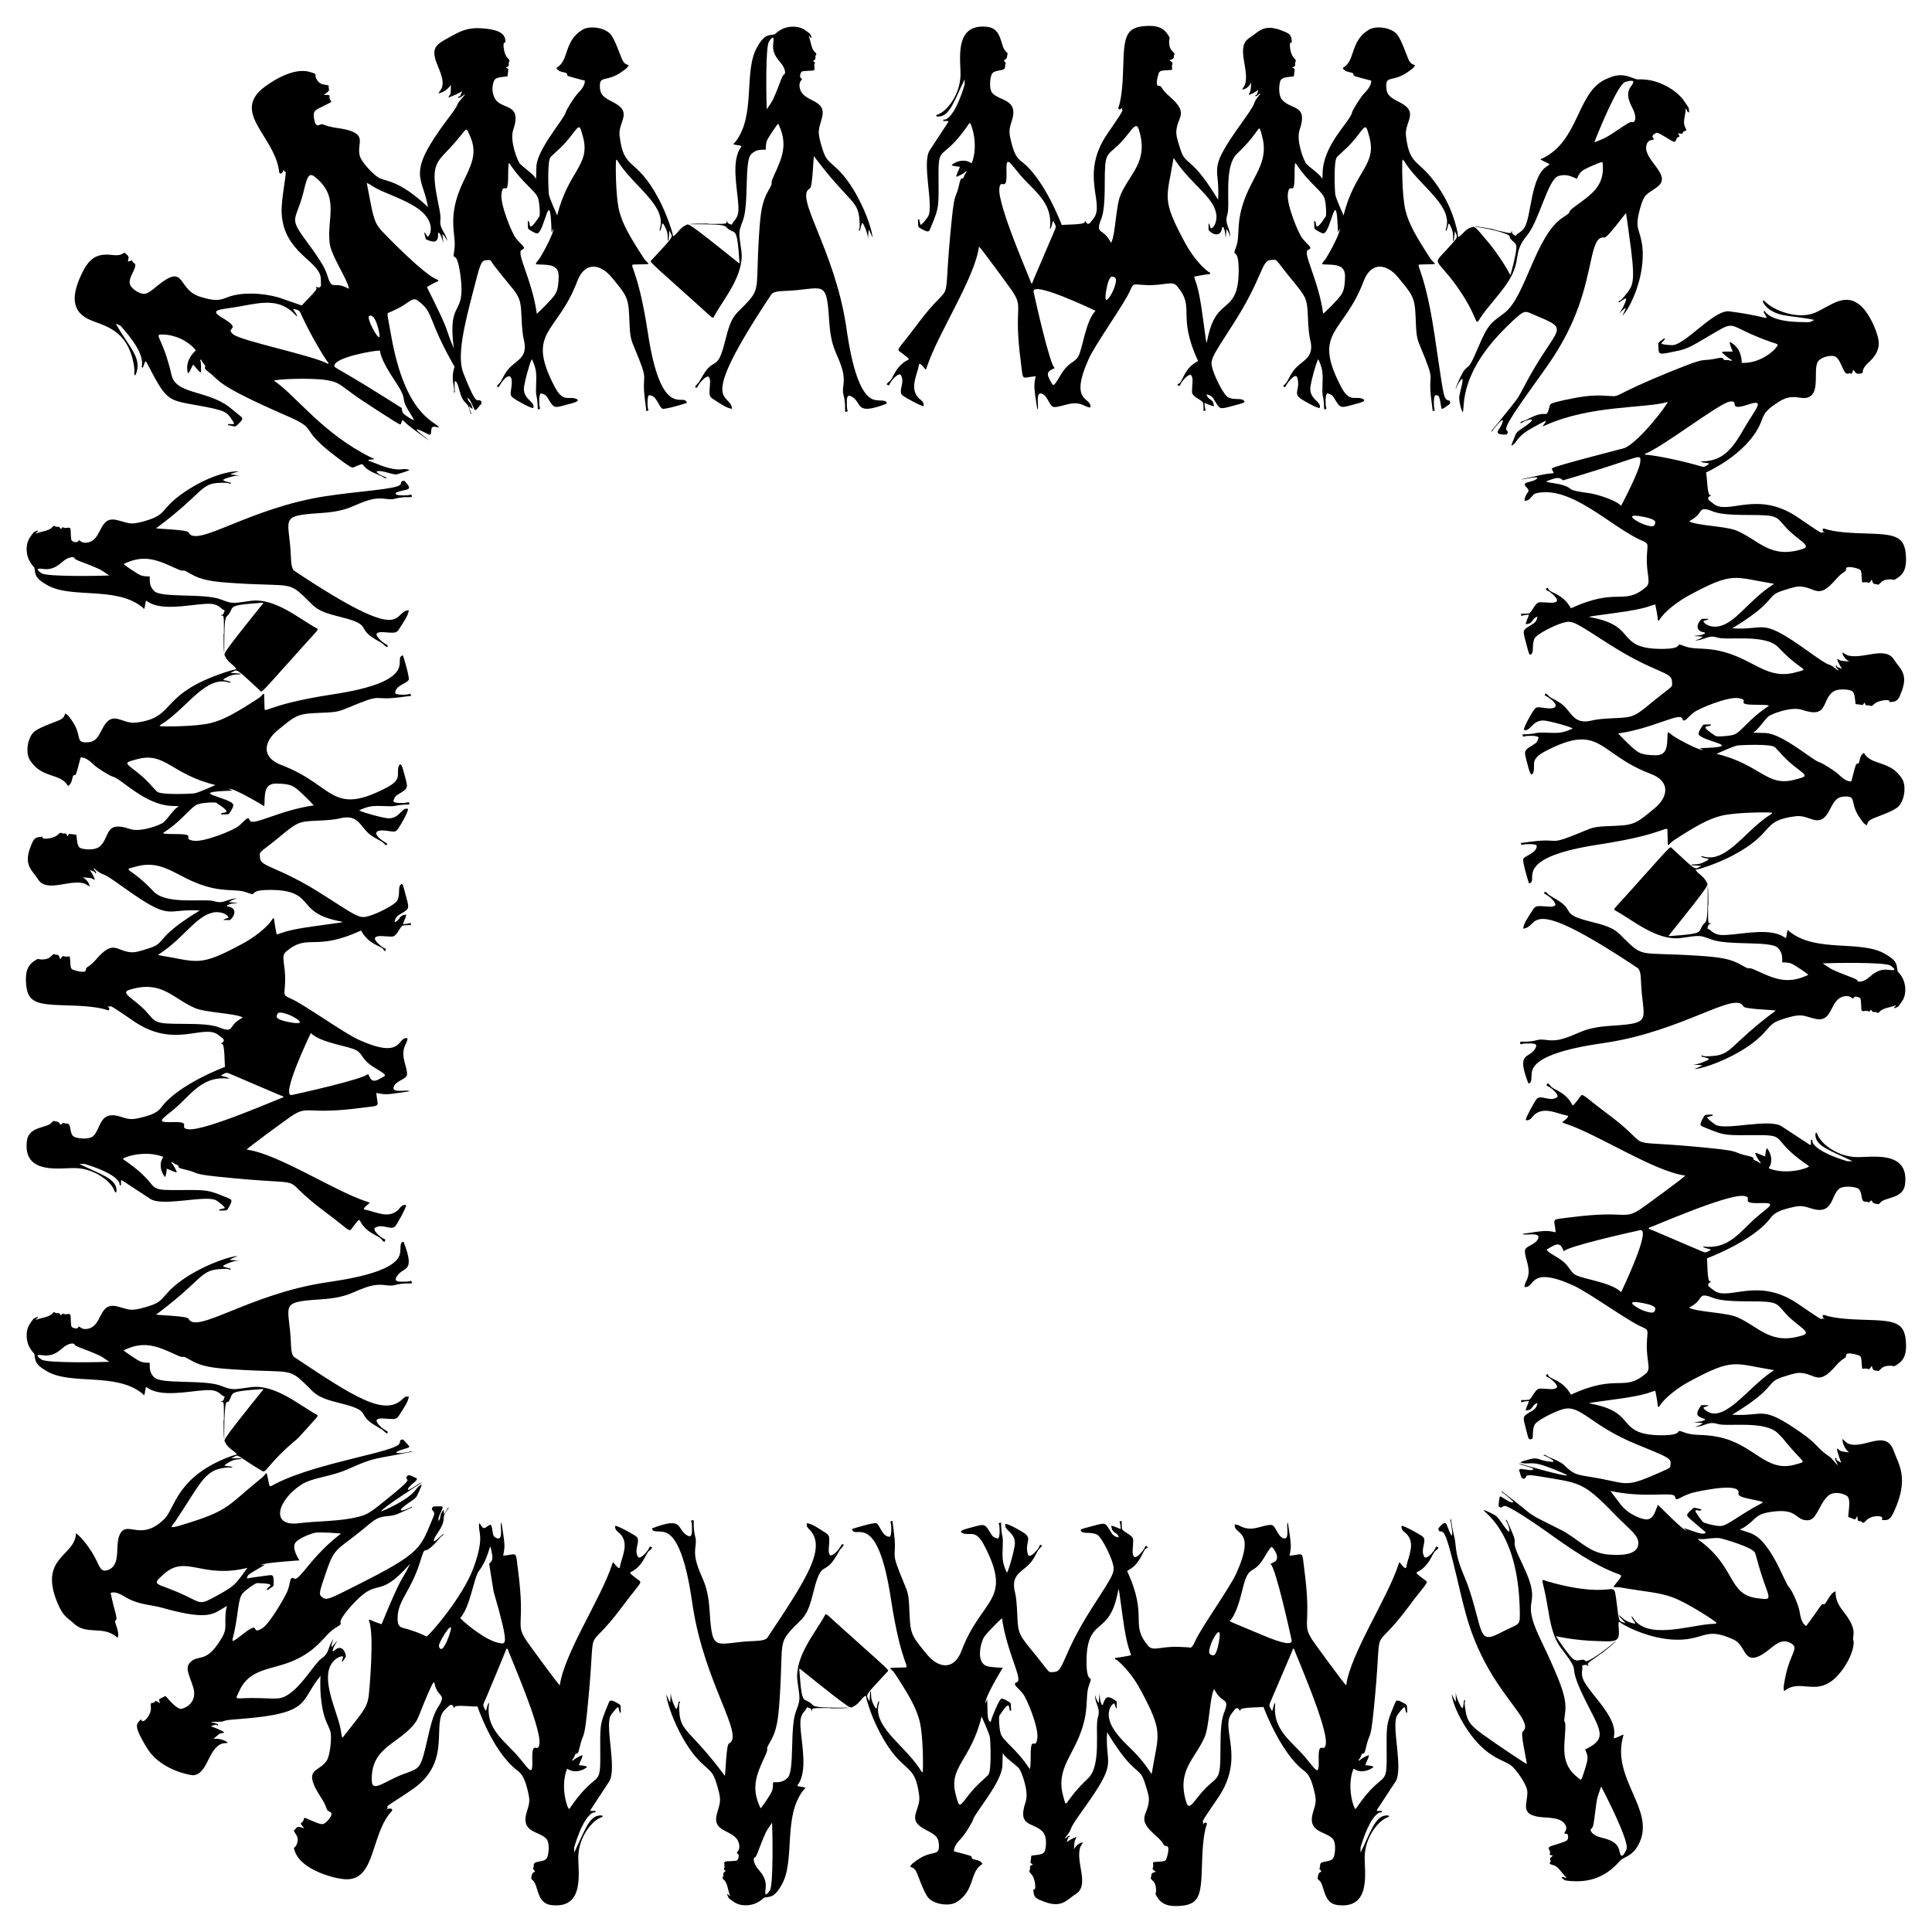
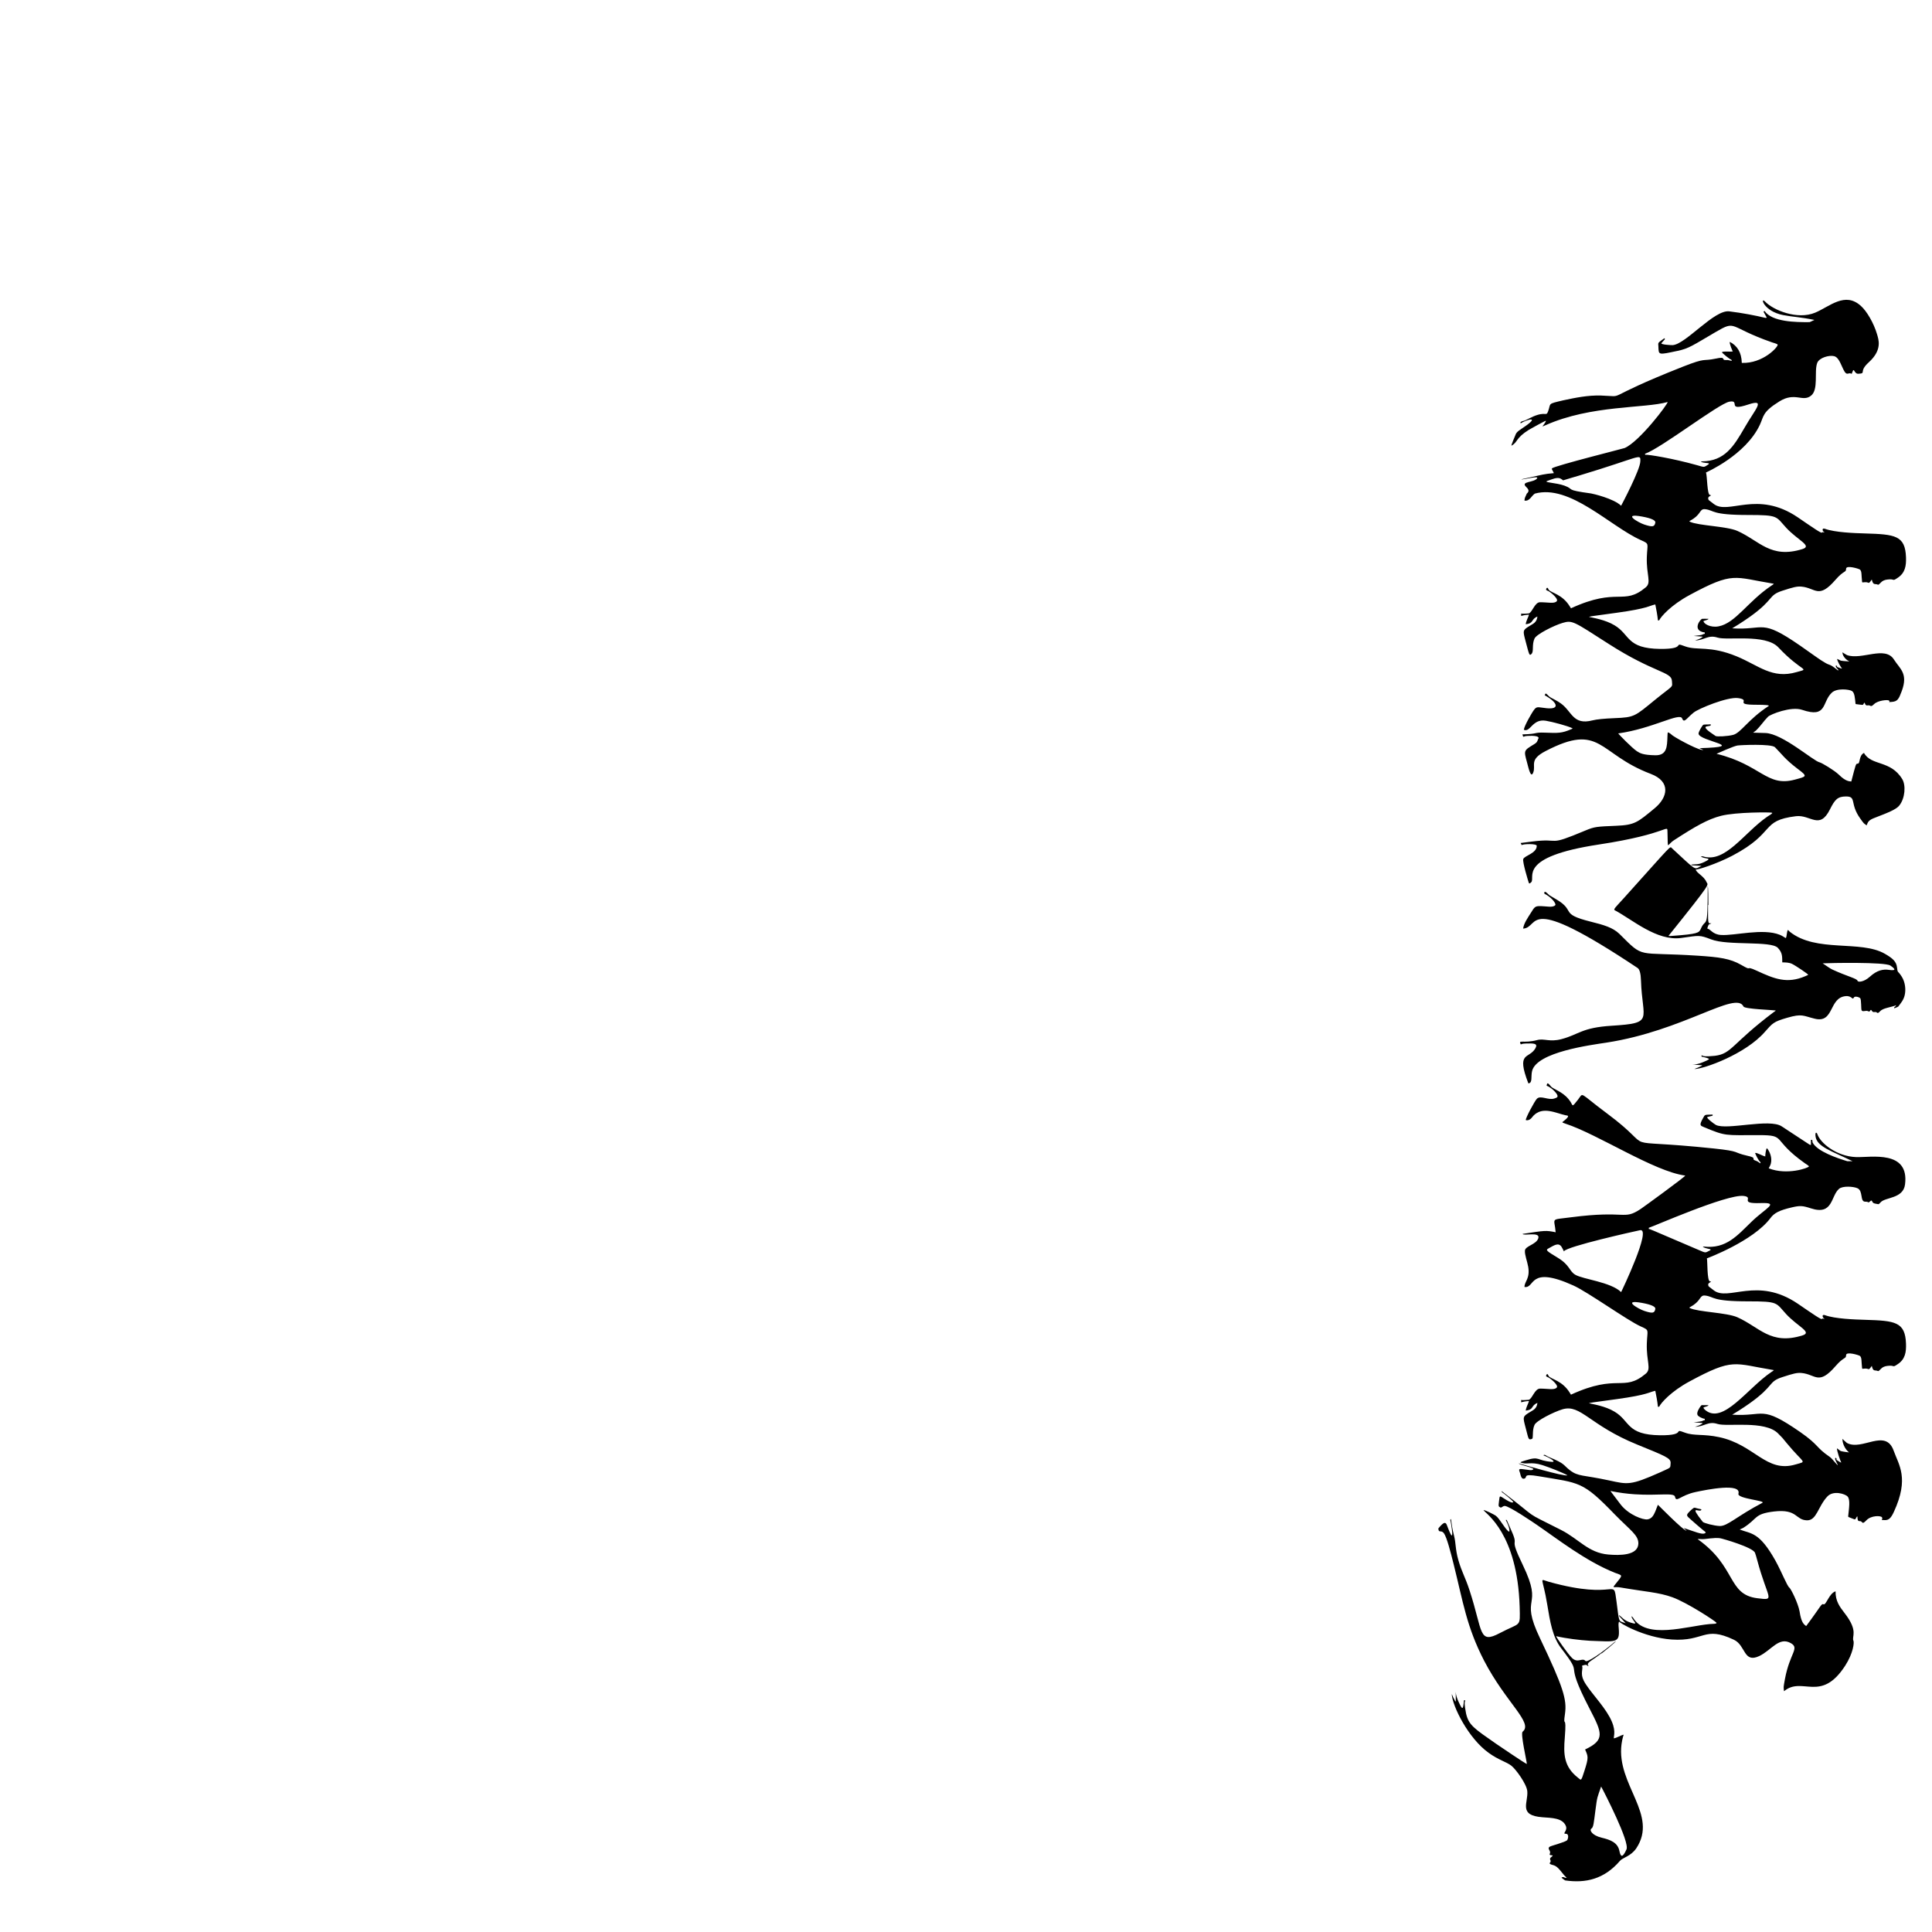
<svg xmlns="http://www.w3.org/2000/svg" enable-background="new 0 0 1644.099 1644.099" version="1.1" viewBox="0 0 1644.1 1644.1" xml:space="preserve">
-   <path d="m1220.8 1320.5c-2.846 3.942-4.679 11.025-12.679 16.149-3.196 2.047-4.647 0.878 2.04 6.152 6.407 5.055 6.606 0.144-11.677 24.738-34.31 46.153-20.554 2.443-29.832 90.974-2.44 23.281-3.305 15.729-6.124 28.26-1.852 8.604-2.688 3.803-3.794 6.206-1.878 4.081 0.316 0.4-2.749 5.119 0.304 0.086 0.689 0.034 1.015 0.034 1.068-1.638 7.17-4.507 7.834-4.563 0.357 1.886-2.418 5.967-2.956 8.719 0.054-0.276 6.531 0.369 7.023 1.369-2.781 2.378-8.175 4.605-13.114 3.292-1.465-0.39-2.66-1.134-3.994-1.802-6.141 15.438 0.29 33.846 1.592 34.206 0.51 0.141 2.19-2.7 2.806-3.566 20.515-28.846 23.843-14.865 23.843-39.04 0-29.103-1.137-27.745 6.866-46.882 1.189-2.842 1.374-4.14 7.619-0.604 3.319 1.88 2.746 1.014 3.004 8.157-0.316-3e-3 -0.631-7e-3 -0.947-0.01-0.372-1.473-0.743-2.946-1.115-4.419-0.404-1.602-5.916 5.619-6.727 7.159-4.763 9.039 5.767 45.724-1.275 56.104-10.672 16.367-7.364 11.326-15.554 23.716-0.2 0.681-0.138 0.428-0.271 1.108h4.336v1.108c-1.331 0.136-0.837 0.073-2.168 0.277-7.698 3.936-13.461 21.249-15.988 29.645v4.433c8.748-17.887 12.325-30.656 21.408-31.584 3.83-0.392 3.184 1.036 1.734 1.552-7.689 2.501-19.057 16.404-19.619 33.081-0.423 12.554 6.32 45.344-23.304 41.559-12.221-1.562-10.693-16.851-15.175-20.779-2.362-2.07-1.523-1.57-1.084-4.71 0.484-3.466 4.097-1.838 1.897-4.267-1.919-2.198-0.271-0.118-0.271-4.211 0-4.58 9.383-1.461 11.49-6.649 1.514-3.499 2.056-12.456-0.542-15.515-6.066-7.171-22.838-4.923-16.638-23.938 2.356-7.227 2.447-9.329 0.813-16.346-2.463-10.575-4.783-14.971-9.105-18.12-19.732-14.851-34.252-54.082-34.252-54.082-1.926 0.591-19.448 0.032-19.619 2.66-0.269 2.747-0.694-1.73-2.872-1.552-1.72 0.211-1.208 0.353-4.607 4.599-9.94 12.421 12.058 36.987-11.49 71.647-9.273 13.537-14.177 20.613-12.899 20.613 0.876 0-0.729 3.491 0.433 1.662 0.768-1.308 3.664-2.015 2.71 0.831-3.137 8.633-3.691 25.12-3.956 34.078-0.762 25.71-1.709 34.229-20.324 34.909-7.243 0.264-13.303-0.73-17.451-7.093-3.32-4.895-0.688-1.973-1.409-8.422-0.253-2.586-1.102-4.525-2.547-5.818s-2.078-2.124-1.897-2.494c1.25-2.557-0.948-4.082 4.336-5.264l-0.109-0.166c-4.409-3.009-1.782-1.945-2.108-5.814-0.16-1.903-0.492-2.195 0.548-2.318 5.399-0.639 8.895-0.096 10.232-1.842 0.731-0.968 4.014-11.747 0.651-11.747-3.407 0-1.084-1.857-9.322-8.977-16.81-14.556-6.933-16.841-5.853-28.98 0.338-3.804-0.424-6.84-3.523-16.346-4.003-12.278-7.08-6.451-22.126-27.51-4.357-6.098-9.53-14.452-9.841-15.127-1.782 28.003 8.83 23.8-14.773 57.896-8.574 12.385-11.771 16.295-14.79 21.639-2.156 3.815-0.474 3.34-5.805 9.855-0.306 0.375-0.8 1.615 0.05 0.935 0.596-0.477 1.105-1.107 1.721-1.549 2.744-1.97 2.102 1.13 0.79 0.401-1.249 3.397-1.509 3.572-1.335 4.374-0.129-0.593 7.354-4.731 8.104-4.129 0.058 0.047-1.381 2.599-1.509 3.205-0.335 1.586-0.644 7.086-0.644 7.086 2.023-4.138 6.047-6.17 7.78-5.792-0.167-0.036-2.253 3.445-2.37 3.772-4.469 12.459 8.253 32.404-3.784 39.978-7.843 4.934-11.704 12.272-26.827 6.649-6.826-2.538-8.795-3.604-9.213-8.312-0.412-4.632 0.013-0.896 1.192-2.604 0.795-1.125 0.127-9.346-3.089-12.634-3.302-3.376-0.516-2.513-1.084-5.652-0.472-2.7 3.969-1.857 1.626-3.103-1.76-0.864-1.241-0.327-0.542-6.76l0.163-0.111 0.108-0.166c4.703-0.534 9.504-0.677 10.948-3.158 1.292-2.183 2.697-12.841-1.626-17.177-8.069-8.409-21.758-3.68-14.47-25.102 3.216-9.455-3.787-26.867-5.801-28.982-3.693-3.676-8.123-6.49-11.736-10.228-0.413-0.427-1.792-2.466-1.88-2.522-0.033 0.038-0.307 10.514-0.309 10.567-0.529 14.608-23.956 40.854-24.987 46.127-0.33 1.688-6.699 12.365-10.406 16.236-5.719 5.725-5.675 8.816-5.853 10.639 15.035 3.935 15.175 3.803 15.175 5.43 0 2.343 6.841 0.794 9.143 5.359-11.269 6.301-5.896 22.596-22.259 32.543-5.164 3.196-16.366 2.539-22.654-2.604-3-2.454-5.68-8.64-10.297-20.779-2.077-5.46-3.563-5.759-6.447-6.901 1.904-2.63 1.028-2.005 5.915-5.498 12.709-9.081 18.688-2.849 18.688-11.982 0-7.285-2.645-9.537-11.002-13.742-17.771-8.87-4.28-16.501-5.799-28.925-3.745-30.635-13.739-16.531-33.52-53.967-8.433-15.96-12.277-31.256-11.735-31.367-3.185 0.651-5.551 7.023-10.886 9.248-2.884 1.203 1.634 5.636-45.717-32.395-0.259 0.995-0.04 2.439 0.035 3.474 1.549 21.261 2.507 22.502 5.894 23.994 10.565 4.487-3.695 5.929 36.394 5.929 0 0 0.769 0.565-16.054 0.554-0.01-0.099-0.019-0.198-0.029-0.297-15.248 0.141-16.015-0.446-15.448 2.722-0.569-0.112-0.72-1.538-1.07-1.993-0.362-0.472-3.468-1.539-3.522-1.262-0.581 2.97-4.974 4.342-5.42 11.636-0.72 11.781 5.941 35.423 0.167 49.931-1.057 2.657-2.28 3.882-2.806 5.189 1.681 0.918 4.85 0.652 6.922 1.678-0.159 0.505-1.111 1.151-1.476 1.606-18.101 22.544-6.867 60.227-18.794 80.957-3.717 6.46-6.522 9.837-11.652 10.362-5.22 0.61-2.22 0.497-7.858 4.045-4.725 2.973-11.056 3.593-15.717 2.494-4.086-0.964-6.34-2.968-9.755-5.541-0.96-1.964-2.253-4.429-0.344-3.142 0.542 0.366 0.433 1.424 1.63 1.172-0.513 0.108-1.561-4.705-2.278-7.264-0.608-2.169-1.331-4.755-3.073-6.282-1.265-1.108-1.626-1.939-1.084-2.493 1.545-1.58-0.659-3.031 1.626-4.433 2.31-1.417-1.62-1.025-0.434-3.048 1.144-1.95-0.911-4.701 0.834-5.646 1.015-0.549 9.111-0.152 10.319-1.178 0.57-0.484 2.326-4.528 0.39-5.478-2.281-1.213 1.813-1.662 1.355-6.816-1.296-14.584-23.298-9.721-19.24-26.32 2.477-10.13 4.531-10.763 0.813-23.55-3.45-11.865-4.556-12.319-12.032-19.006-18.807-16.331-31.597-51.812-31.597-59.955 1.549 3.167-0.345-0.151 2.71 6.095l0.163 0.111c0.078 0.12 0.138 0.212 0.217 0.333l0.163 0.111c0.196-3.008 0.346-5.304 0.542-8.312-0.323 4.961 3.918 13.483 4.46 14.009 0.862 0.838 2.118-5.251 2.314-6.252 1.468 0 1.26-0.331 0.516 1.652-0.585 1.561 0.032 8.507 0.185 9.747 1.79 14.466 10.009 13.952 37.323 50.206 0.299 0.396 0.796 1.386 1.254 1.519 0.452-2.388 1.181-26.382 3.348-27.401 13.781-6.485-20.598-50.986-30.704-116.62-2.072-13.46-7.984-59.363-24.179-63.305-4.785-1.165-10.28 0.595-10.501-3.173 27.481-10.611 20.424 0.51 29.775 5.95 4.359 2.535 4.306-1.546 4.173-7.683-0.019-0.928-0.144-4.046-0.889-4.641 4.577-2.596 0.667 2.136 3.789 13.839 1.612 6.043-1.917 10.544 0.813 20.779 4.02 15.07 9.761 16.994 11.381 42.667 2.313 36.658 4.636 25.984 38.479 24.935 5.962-0.185 9.521-1.145 10.677-2.882 33.629-50.501 51.069-77.045 35.302-92.428-2.252-2.197-1.649-2.543-1.809-4.985 4.604 0.628 9.089 3.865 14.199 7.093 3.178 2.007 4.863 2.854 4.937 6.214 0.144 6.463-1.671 11.834 0.876 14.102 0.771 0.687 5.18-1.724 8.636-7.387 1.226-2.009 0.837-2.013 1.702-2.013 2.895 4e-3 -1.567 3.746-1.981 4.399-0.804 1.269-2.854 4.778-3.548 5.963-9.835 16.709-12.174 2.256-18.86 28.98-2.815 11.25-4.965 18.887-10.406 24.547-21.635 21.739-15.14 13.701-18.589 66.605-1.201 18.414-2.394 27.671-7.858 37.126-6.173 10.682 0.261 1.951-4.986 13.299-6.852 14.819-11.316 25.637-4.578 41.25 0.035 0.081 1.052 2.418 1.139 2.443 0.518 0.151 8.009-10.99 9.335-13.828 1.228-2.628 1.179-5.396 1.259-8.254 4.749-0.121 8.028 0.333 12.357-3.768 6.168-5.836 1.732-42.521 7.154-56.631 3.979-10.356 3.421-10.016 1.272-25.563-2.882-20.852 15.674-41.646 23.586-56.611 0.534-1.01 1.956 0.264 2.663 0.817 0 0 7.117 6.467 7.119 6.468 47.544 42.807 44.797 39.438 42.973 41.409-18.865 20.386-18.276 19.099-15.834 23.499-0.075-0.01-0.15-0.019-0.225-0.029 0.08 0.016 0.16 0.032 0.239 0.047 0.266 0.552 0.535 1.102 0.804 1.652 0.196-3.008 0.346-5.304 0.542-8.312 0.235-0.16 0.474-0.479 0.49-0.487 0.69 3.367-0.462 5.576 2.318 11.248 4.007 8.173 2.073-0.164 4.751-3.01 0.105 0.511 0.028 1.133 0.028 1.669-6.19 18.987 19.915 34.914 33.673 54.739 1.31 1.887 2.935 5.125 3.439 4.154 0.499-0.962 0.613-30.554-2.617-43.333-2.871-11.36-9.064-22.04-20.841-40.191-4.021-6.196-9.124-4.959 6.539-5.435 8.225-0.25-0.845 2.666-10.144-58.524-10.793-71.022-27.988-53.425-32.065-57.442-0.738-0.727-1.544-1.691-0.582-2.042 1.238-0.452 17.852-5.537 20.267-4.752 3 1.067 4.897 11.643 11.371 11.483 1.754-0.043 1.718-11.122 0.461-12.974 0.222 0.318 1.574-0.656 1.851-0.732 0.091 0.185 1.157 9.043 1.185 9.255 3.448 26.275-4.781 11.917 9.411 45.775 3.304 7.882 3.385 9.649 4.065 26.32 0.646 15.858 2.912 18.174 15.013 32.804 9.167 11.07 22.596 13.929 29.158-3.435 17.079-45.196 44.018-42.097 19.402-89.49-7.437-14.319-11.862-8.03-18.269-10.513-5.379-2.085 3.94-3.991 8.622-5.279 10.403-2.864 10.047-2.836 15.559 6.174 1.353 2.211 1.991 2.433 3.982 3.126 0.457 0.159 1.026 0.671 1.516 0.51 2.298-0.752 1.479-10.487 1.293-11.298-0.323-1.414-1.423-1.794 1.497-2.391 0.407 14.577 1.878 8.668 1.467 19.611-0.39 10.39-0.545 13.982 2.929 21.818 0.179 0.403 0.312 1.043 0.752 1.232 2.106-4.105 5.572-17.365 6.465-22.771 1.907-11.545-10.154-13.068-7.704-18.732 3.722 0.468 14.508 6.954 15.991 7.978 6.973 4.811-0.029 8.043 2.984 17.975 1.063 3.502 5.47-0.995 7.849-3.788 1.361-1.598 1.881-3.14 2.6-4.474-0.123 0.232 1.168 0.457 1.269 0.667 0.575 1.188-1.714 1.772-3.382 4.761-1.204 2.157-2.718 5.45-4.934 8.495-6.867 9.433-18.642 10.171-14.363 26.797 0.903 3.51 1.536 9.789 1.897 18.84 0.682 17.074 1.463 17.1 15.88 34.743 12.953 15.999 9.701 14.365 15.934 14.019 7.794-0.428 6.712-15.339 31.326-53.749 19.264-30.063 20.411-30.857 17.885-39.342-2.202-7.397-9.624-22.166-13.278-23.827-5.376-2.443-11.031-0.379-13.142-2.599-1.719-1.807-0.873-1.885 10.432-4.882 9.528-2.526 9.751-2.719 13.387 3.214 2.036 3.221 2.865 6.057 8.02 6.76-0.015-2e-3 -0.625-1.724-0.743-1.898-1.778-2.641-5.152-1.859-5.76-8.076 3.276 0.447 6.149 2.365 8.13 2.771-0.302-4.623-0.665-4.506-1.084-6.649h2.168c-0.697 0-0.042 5.832-0.042 6.466 0.858 2.991 9.526 5.067 9.526 9.603 0 6.899-1.483 12.245 0.923 14.24 1.887 1.564 7.085-4.538 8.493-6.938 0.343-0.584 0.766-2.523 1.662-2.121 1.316 0.59 1.121 0.18 1.126 1.425 0-0.09-1.47 0.681-1.592 0.783-2.376 1.992-4.584 11.636-12.338 16.799-0.3 0.2-3.444 2.086-3.423 2.132 18.395 39.966 1.878 44.542 17.776 63.557 4.189 5.189 10.234 0.482 25.852 0.998 5.6 0.185 8.942 0.406 10.026 0.665 1.084 0.296 2.565-1.681 4.444-5.929 5.101-11.317 29.204-44.848 34.848-57.351 17.395-38.534-2.794-32.211-1.306-41.505 4.681-0.052 6.977 4.87 17.129 3.176 4.405-0.735 10.387-3.116 13.823-2.787 3.997 0.248 5.106 9.617 10.434 11.351 6.044 1.968 1.752-12.643 3.787-13.326 2.971 19.614 3.058 19.585 1.386 28.129 12.696-1.039 10.36-5.196 12.736 13.022 6.207 47.599-2.792 44.298 6.988 59.195 1.436 2.187 27.5 38.052 28.511 38.052 3.461-26.553 35.127-74.221 44.17-101.96 1.179-3.615 1.166-2.787 2.413-1.234 4.84 6.028 4.451 2.666 4.728 1.397 1.854-8.495 7.9-19.491-0.421-27.47-0.869-0.833-4.708-3.008-3.644-6.436 1.845-0.188 16.047 7.512 18.032 9.35 3.398 3.146-1.453 9.71 0.325 14.969 0.422 1.248 0.801 2.945 2.276 2.702 2.374-0.391 7.441-5.701 8.593-9.312-9e-3 0.03 1.897 0.326 1.968 0.704 0.217 1.159-2.646 2.799-3.259 3.648zm-563.76 230.55c-3.209 4.747-4.429 6.403-5.352 8.402-5.726 12.407-7.582 20.83-9.444 21.243-1.448 0.337-1.265 5.346 3.414 10.528 5.557 6.156 6.534 11.144 5.799 16.346-0.645 4.947-0.04 6.55 3.685 1.108 3.161-4.616 2.213-51.508 1.898-57.627zm156.36-23.55c2.745 10.022 2.512 11.129 9.322 2.05 8.181-10.72 12.297-13.175 18.21-19.062 3.103-3.258 1.861-29.59 1.463-32.028-0.521-3.198-6.557-16.732-7.046-17.732-9.269 37.912-28.55 42.666-21.949 66.772zm57.015-86.276c-4.936-6.115-9.361-8.038-4.986-9.752 5.412-2.029-8.642-25.113-12.736-54.414-1 0.682-12.358 11.693-15.19 15.975-2.766 4.184-7.419 21.464 2.216 24.749 3.66 1.248 13.642 1.401 13.642 1.401 4e-3 3e-3 -16.31 26.685-14.655 30.284 0.422-1.088 0.848-2.182 1.445-3.181 0.266 9.394-0.162 16.568 1.867 18.422 0.224 0.205 0.91 0.637 1.196 0.362 0.185-0.178 0.115-0.645 0.143-0.877 0.121-1.002 6.737-18.642 9.145-18.76 1.518-0.074 6.223 2.791 7.213 3.667 0.824 0.729 0.454 2.177 0.605 4.729 0.059 1 0.422 2.613-0.737 1.915-1.653-0.997 1.213-11.594-9.058 4.155-0.741 1.136-0.32 10.108 0.921 14.961 1.837 6.782 13.05 12.561 24.551 30.199 0.723 1.108 1.084-2.401 1.084-10.528 0-20.12 4.096-3.557 5.691-15.515 1.196-8.971-9.011-33.79-12.357-37.792zm100-3.473c-8.558-15.881-19.094-24.573-20.095-25.182-1.62-0.983-1.415-9e-3 -1.437-1.706 4.55-0.457 9.075-1.305 13.556-2.221-1.051-5.375-3.359-5.89-7.046-32.693-3.348-24.343-2.803-20.885-3.523-23.827-0.746 3.05-2.322 13.876-7.208 21.887-8.007 13.382-19.707 9.913-20.053 38.788-0.189 23.695 6.465 9.766 2.168 21.223-3.797 10.352 0.916 21.001-8.509 43.886-7.715 18.733-19.501 30.139-13.387 50.979 3.416 12.006-0.657 4.88 21.137-15.626 11.627-11.107 5.568-43.511 8.238-51.699 2.625-8.053-2.439-11.283-2.439-19.117 0.703 2.156 1.514 5.009 3.206 6.595 0.086-0.175 0.574-7.509 0.588-7.704 1.087 10.007 1.25 6.111 1.897 9.42 0 0 1.084 0 1.084-1e-3 0.334-2.558 2.138-5.624 3.252-6.166 2.132-1.036 5.814 1.372 7.719 2.79 0.939 0.699 0.681 0.756 0.681 3.343 0 0.193 0.026 3.127-0.049 3.305-1.871-1.371-0.819-6.624-3.819-3.241-3.559 4.012-4.987 12.124 2.756 22.832 9.131 12.629 17.213 15.728 29.365 33.895 0.434 0.649 0.909 1.538 1.556 1.979 5.603-34.382 10.689-34.02-9.638-71.739zm60.039-38.529c-2.294 7.037-2.046 8.738 1.626 9.42 1.987 0.37 3.703-3.362 5.149-11.193 3.258-17.736-5.158-3.186-6.775 1.773zm2.374 38.921c-3.347 6.843-3.771 31.269-7.793 40.318-8.437 18.977-23.917 28.191-15.446 55.411 2.674 8.592 7.331-3.758 17.993-13.742 9.887-9.079 11.002-6.361 11.002-32.526 0-31.371 3.872-28.461 4.907-36.341 0.629-4.785-3.486-3.52-7.982-10.057-2.239-3.254-2.059-4.335-2.681-3.063zm66.293-42.523c-1.094-5.178-13.505-61.682-17.885-64.666l-0.108-0.166c0.082 0.126 3.35-1.63 3.699-1.844 5.263-3.237-1.742-12.838-2.794-12.432-1.551 0.598-5.614 7.901-6.216 8.901-9.547 15.862-12.889 5.057-17.966 25.169-2.266 8.978-5.501 22.863-11.404 28.966 2.989 1.624 4.598 2.083 28.177 12.027 17.343 7.314 25.509 8.663 24.497 4.045zm2.06 7.481h-1.084c-0.239 1.834 1.833-3.594-17.595 41.971-2.996 7.03-2.754 5.632-0.561 10.116 0.222 0.151 0.298 0.441 0.543 0.556 0.472 0.221 0.872-2.138 0.928-2.412 0.197-0.959 0.903-3.801 1.779-4.239-0.053 0.027 1e-3 0.847-9e-3 0.935-2.198 19.21 10.037 28.978 21.224 40.587 11.79 12.234 16.31 24.082 15.803 7.794-0.704-19.787 4.949-4.943 6.07-14.684 1.642-14.272-26.579-77.966-27.098-80.624z" />
-   <path d="m551.6 1320.5c-2.846 3.942-4.679 11.025-12.679 16.149-3.196 2.047-4.646 0.878 2.039 6.152 6.407 5.055 6.606 0.144-11.677 24.738-34.31 46.153-20.554 2.443-29.832 90.974-2.44 23.281-3.305 15.729-6.124 28.26-1.852 8.604-2.688 3.803-3.794 6.206-1.878 4.081 0.316 0.4-2.749 5.119 0.304 0.086 0.689 0.034 1.015 0.034 1.068-1.638 7.17-4.507 7.834-4.563 0.357 1.886-2.418 5.967-2.956 8.719 0.054-0.276 6.531 0.369 7.023 1.369-2.781 2.378-8.175 4.605-13.114 3.292-1.465-0.39-2.66-1.134-3.994-1.802-6.141 15.438 0.29 33.846 1.592 34.206 0.51 0.141 2.19-2.7 2.806-3.566 20.515-28.846 23.843-14.865 23.843-39.04 0-29.103-1.137-27.745 6.866-46.882 1.189-2.842 1.374-4.14 7.619-0.604 3.319 1.88 2.746 1.014 3.004 8.157l-0.947-0.01-1.115-4.419c-0.404-1.602-5.916 5.619-6.728 7.159-4.763 9.039 5.767 45.724-1.275 56.104-10.672 16.367-7.364 11.326-15.555 23.716-0.2 0.681-0.138 0.428-0.271 1.108h4.336v1.108c-1.331 0.136-0.837 0.073-2.168 0.277-7.698 3.936-13.461 21.249-15.988 29.645v4.433c8.748-17.887 12.325-30.656 21.408-31.584 3.83-0.392 3.184 1.036 1.734 1.552-7.689 2.501-19.057 16.404-19.619 33.081-0.423 12.554 6.32 45.344-23.304 41.559-12.221-1.562-10.693-16.851-15.175-20.779-2.362-2.07-1.523-1.57-1.084-4.71 0.484-3.466 4.097-1.838 1.897-4.267-1.919-2.198-0.271-0.118-0.271-4.211 0-4.58 9.383-1.461 11.49-6.649 1.513-3.499 2.056-12.456-0.542-15.515-6.066-7.171-22.838-4.923-16.638-23.938 2.356-7.227 2.447-9.329 0.813-16.346-2.463-10.575-4.783-14.971-9.105-18.12-21.014-15.815-33.936-54.532-33.936-54.532-2.909 0.636-18.939-1.734-19.462 0.698-0.655 2.667-0.444-1.757-2.573-1.932-1.709-0.091-1.19 0.145-5.257 3.732-12.656 11.074 6.519 43.764-27.234 67.566-14.262 10.047-23.94 15.056-22.072 15.591 1.183 0.337-1.951 3.074 0.127 1.765 1.399-0.959 5.488-0.545 3.451 1.839-18.128 19.796-13.365 59.146-39.322 57.884-10.394-0.563-36.491-8.071-42.507-22.529-2.854-6.834-0.177-2.276 1.558-8.604 0.759-2.512 0.375-4.874-1.126-7.085-1.501-2.212-2.02-3.414-1.595-3.611 2.933-1.38 0.521-4.3 8.503-1.591l-0.08-0.226c-5.05-6.009-1.7-2.859-0.379-6.705 1.076-3.118-0.998-2.515 11.264 2.259 4.586 1.757 6.238 2.169 10.683-3.496 1.795-2.284 2.822-4.774 0.543-5.792-3.981-1.784-1.602-2.164-6.271-10.03-2.05-3.477-7.446-10.984-8.707-17.124-1.852-9.116 6.957-8.637 12.105-16.28 3.256-4.747 4.334-19.962 3.443-24.07-0.871-4.084-3.37-7.273-5.465-14.191-4.149-14.303-3.406-32.09-3.077-34.058-18.147 21.583-6.753 31.941-67.926 36.675-14.851 1.075-11.83 1.229-15.397 2.139-2.74 0.682-12.611-0.097-8.995 0.896 0.959 0.262 1.933 0.326 2.884 0.627 4.233 1.329 1.414 2.918 0.546 1.08-3.676 1.181-4.083 1.03-4.458 1.782 0.14-0.277 2.911 0.749 5.678 1.956 10.059 4.4 3.838 2.982 1.956 4.046-1.433 0.828-5.517 4.535-5.517 4.535 4.559-0.885 10.649 1.313 12.445 3.408-0.156-0.182-4.779 0.408-5.134 0.53-12.036 4.42-12.101 26.37-24.765 26.956-1.003 0.043-25.506-3.531-37.781-21.231-2.567-3.755-8.748-14.329-9.618-18.715-0.546-2.566-0.031-4.245 1.594-5.984 3.2-3.422 0.714-0.54 3.248-0.094 1.692 0.317 7.357-5.749 6.799-11.775-0.557-6.183 1.48-2.184 3.401-4.822 1.679-2.228 5.27 3.698 4.002 0.073-1.006-2.678-0.919-1.701 4.798-4.835l0.24 0.125 0.232 0.027c3.263 3.583 9.211 10.717 12.959 10.733 1.608 0.039 14.592-4.099 10.461-18.184-2.901-9.667-7.375-16.23-2.919-21.096 6.731-7.367 12.729 0.401 24.069-16.23 6.99-10.268 6.207-12.114 6.139-20.399 0.127-9.526 1.552-11.729 1.552-11.729-11.722 6.151-13.319 13.461-55.83 1.47-7.941-2.258-19.787-2.456-30.19-8.629-8.236-5.092-10.575-4.539-13.147-3.914 3.062 15.416 6.481 22.241 4.297 23.29-2.117 1.034 3.995 9.673 1.62 14.967-12.369-11.426-26.376-1.275-37.892-12.81-3.757-3.779-8.177-4.261-13.558-17.566-15.675-38.556 15.601-39.005 16.028-58.664 5.288 3.753 12.335 13.74 15.077 18.71 5.324 9.505 5.512 14.847 11.936 12.648 12.889-4.4 4.7-23.464 11.512-32.311 6.377-8.462 17.841 7.741 36.88-11.355 8.715-8.721 10.051-34.286 51.959-51.473 5.673-2.32 9.461-3.291 9.535-3.049-0.859-2.846-7.284-4.881-9.636-10.049-1.286-2.829-5.725 1.713 32.297-45.626-0.995-0.259-2.439-0.04-3.474 0.035-21.261 1.549-22.502 2.507-23.994 5.894-1.89 4.45-1.869 4.824-3.713 5.04-2.497 0.191-2.23 29.884-2.203 31.344-0.549 0.76-0.568-15.107-0.567-16.044l0.297-0.029c-0.141-15.248 0.446-16.015-2.722-15.448 0.112-0.569 1.538-0.72 1.993-1.07 0.472-0.362 1.539-3.468 1.262-3.522-2.97-0.581-4.342-4.974-11.636-5.42-11.781-0.72-35.423 5.941-49.93 0.167-2.657-1.057-3.882-2.28-5.189-2.806-0.918 1.681-0.652 4.85-1.678 6.922-0.505-0.159-1.151-1.111-1.606-1.476-22.544-18.101-60.227-6.867-80.956-18.794-6.46-3.717-9.837-6.522-10.362-11.652-0.61-5.219-0.497-2.22-4.045-7.858-2.973-4.724-3.593-11.056-2.494-15.717 0.964-4.086 2.968-6.34 5.541-9.755 1.964-0.96 4.43-2.253 3.142-0.344-0.366 0.542-1.424 0.433-1.172 1.63-0.108-0.513 4.705-1.561 7.264-2.278 2.169-0.608 4.755-1.331 6.282-3.073 1.108-1.265 1.939-1.626 2.494-1.084 1.58 1.545 3.031-0.659 4.433 1.626 1.417 2.31 1.025-1.62 3.048-0.434 1.95 1.144 4.701-0.912 5.646 0.834 0.549 1.015 0.152 9.111 1.178 10.319 0.484 0.57 4.528 2.326 5.478 0.39 1.213-2.281 1.662 1.813 6.816 1.355 14.584-1.297 9.721-23.298 26.321-19.24 10.13 2.477 10.763 4.531 23.55 0.813 11.865-3.45 12.318-4.556 19.006-12.031 16.331-18.807 51.811-31.597 59.955-31.597-3.167 1.549 0.151-0.345-6.095 2.71l-0.111 0.163c-0.12 0.078-0.212 0.138-0.332 0.217l-0.111 0.163c3.008 0.196 5.304 0.346 8.312 0.542-4.961-0.323-13.483 3.918-14.009 4.46-0.838 0.862 5.251 2.119 6.252 2.314 0 1.468 0.331 1.26-1.653 0.516-1.561-0.585-8.507 0.032-9.747 0.185-14.466 1.791-13.952 10.009-50.206 37.323-0.396 0.299-1.386 0.796-1.519 1.254 2.388 0.452 26.382 1.181 27.402 3.348 6.485 13.781 50.986-20.598 116.62-30.704 13.46-2.072 59.363-7.984 63.305-24.179 1.165-4.785-0.595-10.28 3.173-10.501 10.611 27.481-0.511 20.424-5.95 29.775-2.535 4.359 1.546 4.306 7.683 4.173 0.928-0.019 4.046-0.144 4.641-0.889 2.596 4.577-2.136 0.667-13.839 3.788-6.043 1.612-10.544-1.917-20.779 0.813-15.07 4.02-16.994 9.761-42.667 11.381-36.657 2.313-25.984 4.636-24.935 38.479 0.185 5.962 1.145 9.521 2.881 10.677 50.501 33.629 77.046 51.07 92.428 35.302 2.197-2.252 2.543-1.649 4.985-1.809-0.628 4.604-3.865 9.089-7.093 14.199-2.007 3.178-2.853 4.863-6.214 4.937-6.463 0.144-11.834-1.671-14.102 0.876-0.687 0.771 1.724 5.18 7.387 8.636 2.009 1.226 2.013 0.837 2.013 1.702-4e-3 2.895-3.746-1.567-4.399-1.98-1.268-0.804-4.778-2.854-5.963-3.548-16.709-9.835-2.256-12.174-28.98-18.86-11.25-2.815-18.887-4.965-24.547-10.406-21.739-21.635-13.701-15.14-66.605-18.589-18.414-1.201-27.671-2.394-37.126-7.858-10.682-6.173-1.951 0.261-13.299-4.986-14.82-6.852-25.637-11.316-41.25-4.578-0.081 0.035-2.418 1.052-2.443 1.139-0.151 0.518 10.99 8.009 13.828 9.335 2.628 1.228 5.396 1.179 8.254 1.259 0.121 4.749-0.333 8.028 3.768 12.357 5.835 6.168 42.52 1.732 56.631 7.154 10.356 3.979 10.016 3.421 25.563 1.272 20.852-2.882 41.646 15.674 56.611 23.586 1.477 0.781-0.338 2.058-14.782 18.12-3.462 3.809-2.784 2.405-11.825 10.666-16.11 15.148-17.273 20.746-20.099 19.024-22.083-13.048-19.684-14.948-24.837-11.721l0.013-0.215-0.03 0.231-1.589 0.887c3.013-0.045 5.313-0.079 8.326-0.124 0.176 0.204 0.511 0.398 0.52 0.413-3.307 0.924-5.594-0.029-11.043 3.133-7.839 4.664 0.294 2.028 3.435 4.252-0.495 0.156-1.123 0.151-1.655 0.209-3.102-0.612-8.84 0.676-11.044 1.349-12.52 3.782-17.986 17.206-36.102 44.293-3.846 5.415-8.249 7.623 13.755 0.59 32.643-10.421 31.952-15.124 59.519-37.336 5.445-4.377 3.603-8.292 6.311 4.46 0.705 3.525 0.467 3.059 6.502-0.06 35.473-17.916 102.3-26.642 104.72-33.978 0.572-1.298 0.137-2.531 1.047-2.873 1.937-0.731 1.938-0.384 3.114 0.878 5.649 6.232 5.697 4.778-1.973 7.312-12.717 4.165 2.171 3.409 7.882 1.337-0.327 0.12 0.749 0.362 0.834 0.43-33.015 6.744-31.301 4.372-53.347 14.235-16.161 7.428-31.252 7.48-41.1 13.827-20.635 13.387-26.708 36.032-2.143 32.847 14.947-1.931 35-1.401 50.622-5.456 7.481-1.942 9.543-3.184 22.535-13.617 28.102-22.583 16.442-15.646 18.656-20.596 0.796-1.786 2.692-1.225 4.445-0.359 3.198 1.513 4.629 1.721 4.109 2.832-0.853 1.912-6.9 5.494-7.59 8.177-0.81 3.15 10.501-6.248 12.009-5.624-1 0.634-34.47 21.981-34.871 24.63 1.246-0.426 21.729-8.663 29.193-18.056 1.673-2.139 2.774-3.739 5.365-4.946 0.111 0.602-1.311 3.851-1.565 4.461-3.486 8.061-2.699 6.481-10.679 12.074-9.841 6.902-5.19 7.242 4.14 2.269-0.21 0.113-0.043 0.633-0.176 0.799-0.034 0.042-10.602 4.995-12.464 5.679-4.836 1.776-8.294 1.499-11.769 2.141-8.953 1.691-10.394 5.944-28.851 19.712-12.658 9.455-14.455 10.95-20.812 30.073-6.212 18.068-4.929 16.411-1.956 19.058 3.253 2.989 8.736-0.404 30.18-11.114 53.977-27.226 52.64-30.641 63.534-56.621 0.7-1.667 1.143-2.893 1.146-3.417-0.018-2.981-2.721-2.798-1.851-4.914 0.543-1.266 0.852-1.553 3.004-1.516 4.146-7e-3 5.699-0.261 5.954 0.558 0.607 1.594-5.174 9.495-3.182 11.84 2.487-5.042-0.084-3.579 3.835-9.506 0.623 1.027 0.16 2.813 0.619 3.788 2.453-3.916 2.294-3.876 3.367-5.728 0 0 0.556 0.337 0.56 0.34-0.052-0.032-1.403 1.976-1.477 2.086-2.812 4.217-2.643 4.376-2.877 7.837-0.598 7.371-8.146 13.988-8.342 17.86-0.159 3.397 10.401-9.398 7.786-4.403 0.043-0.08-0.843 0.345-0.936 0.414-0.655 0.491-3.406 3.803-4.962 5.497-12.759 13.912-7.941-1.141-13.859 17.528-7.179 22.71-17.484 31.084-18.698 44.177-0.788 9.073 1.492 10.391 4.902 11.242 10.583 2.737 18.451 6.481 19.451 7.211 1.021 0.812 30.818-32.949 40.152-58.603 10.166-28.064 3.172-30.011 4.861-37.775 0.361 0.05 0.615 0.453 0.879 0.9 3.295 5.606 3.775 2.666 7.884 0.609 2.492-1.291 1.837 4.882 3.424 9.208 0.819 0.916 1.783 1.674 2.965 2.059 6.044 1.968 1.752-12.643 3.787-13.326 2.969 19.601 3.059 19.579 1.386 28.129 12.696-1.039 10.36-5.196 12.736 13.022 6.207 47.599-2.792 44.298 6.988 59.195 1.436 2.187 27.5 38.052 28.511 38.052 3.462-26.553 35.127-74.221 44.17-101.96 1.179-3.615 1.166-2.787 2.413-1.234 4.84 6.028 4.451 2.666 4.728 1.397 1.854-8.495 7.9-19.491-0.421-27.47-0.869-0.833-4.708-3.008-3.644-6.436 1.845-0.188 16.047 7.512 18.032 9.35 3.398 3.146-1.453 9.71 0.325 14.969 0.422 1.248 0.801 2.945 2.276 2.702 2.374-0.391 7.441-5.701 8.594-9.312 0 0 1.902 0.353 1.968 0.704 0.218 1.163-2.646 2.803-3.259 3.652zm-458.59-161.62c-4.748-3.209-6.403-4.429-8.402-5.352-12.407-5.726-20.83-7.582-21.243-9.444-0.336-1.448-5.346-1.265-10.528 3.414-6.156 5.557-11.144 6.534-16.346 5.799-4.947-0.645-6.55-0.04-1.108 3.685 4.615 3.162 51.508 2.213 57.627 1.898zm46.371 180.65c-11.873 10.692-6.271 6.568 18.788 18.502 12.964 6.089 11.505 8.289 27.055-0.49 14.365-8.115 14.431-8.226 25.33-23.317-39.267 9.638-52.083-11.726-71.173 5.305zm111 3.797c3.311 2.066 10.009-10.306 24.208-24.565 4.564-4.591 9.799-9.275 15.644-13.722-1-0.2-17.051-1.437-21.569-0.774-3.549 0.513-14.783 4.799-17.396 8.69-3.278 4.925 3.563 14.909 3.563 14.909s-31.297 1.974-32.822 3.981c1.158-0.168 2.321-0.341 3.478-0.333-9.432 5.559-12.167 7.283-12.167 7.283-3.145 1.764-3.453 4.321-2.692 4.557 0 0-0.16-0.397 9.528-1.638 10.247-1.358 11.113-1.812 12.025-0.54 0.883 1.23 0.805 6.793 0.64 7.793-0.203 1.231-0.788 0.985-3.61 3.13-0.901 0.685-1.945 1.751-1.983 0.453-0.073-2.468 10.543-4.895-8.389-5.39-1.369-0.031-8.814 4.975-12.221 8.655-4.127 4.593-3.681 16.262-7.124 32.414-1.805 8.86-4.629 11.638 7.376 2.241 15.898-12.404 5.718 1.555 16.063-4.678 6.431-3.896 18.235-24.577 21.062-30.461 3.619-7.398 1.96-14.633 6.386-12.005zm63.514 35.724 0.586-0.874c2.936 1.548 7.942 3.296 10.248 3.99 18.462-44.914 15.769-33.902 24.347-51.495-29.471 33.316-25.819 7.99-51.253 37.158-15.767 18.255-1.627 10.935-12.281 17.442-9.633 5.933-13.991 18.161-35.115 27.635-18.883 8.434-37.812 6.315-46.712 25.908-3.932 8.483-4.398 6.248 10.496 6.162 21.517 0.106 23.806 2.366 32.652-4.023 11.42-8.251 21.369-26.102 26.961-29.795 6.892-4.586 4.991-10.15 9.987-16.465-0.829 2.09-1.999 4.799-1.69 7.06 0.192-0.097 5.014-5.583 5.157-5.745-5.308 8.556-2.794 5.577-4.315 8.59l0.827 0.65c8.046-8.282 11.236 3.57 10.363 4.857-0.11 0.163-2.88 4.299-3.045 4.406-0.317-0.957 0.278-2.279 1-4.657-1.748-1.326-8.197 1.607-11.085 7.925-7.044 15.361 7.376 41.673 9.126 55.473 0.14 1.101 0.633 4.655 1.272 5.608 17.092-21.863 20.878-25.383 22.353-35.561 0.236-1.625 5.214-53.159 0.121-64.249zm59.645 21.269c-0.173 1.349 2.167 8.879 8.16-7.177 7.509-20.399-7.541 2.299-8.16 7.177zm-12.616 48.649c-5.094 12.212-4.913 14.282-9.911 19.942-14.161 15.92-36.025 19.265-34.568 47.153 0.489 9.352 11.49-0.477 26.395-6.163 8.102-2.934 11.225-4.004 13.53-6.814 6.076-7.412 8.228-37.402 15.88-49.457 7.966-12.425 1.707-8.452-1.727-18.159-1.426-4.027 0.223-10.087-9.599 13.498zm59.186-94.399c-0.424-1.916-3.806-23.743-3.806-23.743l-0.045-0.167c0.041 0.123 1.6-1.597 1.756-1.802 2.125-2.716 0.336-7.798-0.316-11.345-1.003-5.216-1.32 7.646-10.097 19.264-4.406 5.788-7.481 31.01-15.973 40.127 3.191 3.729 21.894 19.349 32.92 21.17 5.761 0.952 9.469 4.396-4.439-43.504zm11.864 48.534h-1.084c-0.146 1.124-16.906 41.052-17.235 41.805-3.075 6.938-2.866 5.582-0.842 10.098 0.215 0.156 0.282 0.448 0.522 0.569 0.463 0.233 0.919-2.116 0.979-2.388 0.211-0.925 0.969-3.779 1.818-4.194-0.052 0.025-0.013 0.847-0.025 0.934-2.409 18.841 8.824 27.958 21.091 40.689 11.79 12.234 16.31 24.082 15.803 7.794-0.704-19.787 4.949-4.943 6.07-14.684 1.644-14.271-26.577-77.965-27.097-80.623z" />
-   <path d="m323.56 1053.5c-3.942-2.846-11.025-4.679-16.149-12.679-2.057-3.212-0.887-4.635-6.152 2.04-5.055 6.407-0.144 6.606-24.738-11.677-46.153-34.31-2.443-20.554-90.974-29.832-23.281-2.44-15.728-3.305-28.26-6.124-8.604-1.852-3.803-2.688-6.206-3.794-4.081-1.878-0.4 0.316-5.119-2.749-0.086 0.304-0.034 0.689-0.034 1.015 1.638 1.068 4.507 7.17 4.563 7.834-1.886 0.357-5.967-2.418-8.719-2.956 0.276 0.054-0.369 6.531-1.369 7.023-2.378-2.781-4.605-8.174-3.292-13.114 0.39-1.465 1.134-2.66 1.802-3.994-15.439-6.141-33.846 0.29-34.206 1.592-0.141 0.51 2.7 2.19 3.566 2.806 28.846 20.515 14.865 23.843 39.04 23.843 29.103 0 27.745-1.137 46.882 6.866 2.842 1.188 4.14 1.374 0.604 7.619-1.88 3.319-1.014 2.746-8.157 3.004l0.011-0.947 4.419-1.115c1.602-0.404-5.619-5.916-7.159-6.728-9.039-4.763-45.724 5.767-56.104-1.275-16.367-10.672-11.326-7.364-23.716-15.555-0.68-0.2-0.428-0.138-1.108-0.271v4.336h-1.108c-0.136-1.331-0.073-0.837-0.277-2.168-3.935-7.698-21.249-13.461-29.645-15.988h-4.433c17.887 8.748 30.656 12.325 31.585 21.408 0.392 3.83-1.036 3.184-1.552 1.734-2.501-7.689-16.404-19.057-33.081-19.619-12.554-0.423-45.345 6.32-41.559-23.304 1.562-12.221 16.851-10.693 20.779-15.175 2.07-2.362 1.569-1.523 4.71-1.084 3.466 0.484 1.838 4.097 4.267 1.897 2.198-1.919 0.118-0.271 4.211-0.271 4.58 0 1.461 9.383 6.649 11.49 3.499 1.514 12.456 2.056 15.515-0.542 7.171-6.066 4.923-22.838 23.938-16.638 7.228 2.356 9.329 2.447 16.346 0.813 10.575-2.463 14.972-4.783 18.12-9.105 14.851-19.733 54.082-34.252 54.082-34.252-0.591-1.926-0.032-19.448-2.66-19.619-2.747-0.269 1.73-0.694 1.552-2.872-0.211-1.72-0.353-1.208-4.599-4.607-12.421-9.94-36.987 12.058-71.647-11.49-13.537-9.273-20.613-14.177-20.613-12.899 0 0.876-3.491-0.729-1.662 0.433 1.308 0.768 2.015 3.664-0.831 2.71-8.633-3.136-25.12-3.691-34.078-3.956-25.71-0.762-34.23-1.709-34.909-20.324-0.264-7.243 0.73-13.303 7.093-17.451 4.895-3.32 1.973-0.688 8.423-1.409 2.586-0.253 4.525-1.102 5.818-2.547s2.124-2.078 2.494-1.897c2.557 1.25 4.082-0.948 5.264 4.336l0.166-0.108c3.006-4.408 1.949-1.783 5.814-2.109 1.903-0.16 2.195-0.492 2.318 0.548 0.639 5.399 0.096 8.895 1.842 10.232 0.968 0.731 11.747 4.014 11.747 0.65 0-3.407 1.857-1.084 8.977-9.322 14.557-16.81 16.841-6.933 28.98-5.853 3.804 0.338 6.84-0.424 16.346-3.523 12.279-4.003 6.451-7.08 27.51-22.126 6.098-4.357 14.452-9.53 15.127-9.841-28.003-1.782-23.799 8.83-57.896-14.773-12.385-8.574-16.295-11.771-21.639-14.79-3.815-2.156-3.34-0.474-9.855-5.805-0.375-0.306-1.615-0.8-0.934 0.05 0.477 0.596 1.107 1.105 1.549 1.721 1.97 2.744-1.13 2.102-0.401 0.79-3.397-1.249-3.572-1.51-4.374-1.335 0.593-0.129 4.731 7.354 4.129 8.104-0.047 0.058-2.599-1.381-3.205-1.509-1.586-0.335-7.086-0.644-7.086-0.644 4.138 2.023 6.17 6.047 5.792 7.78 0.036-0.167-3.445-2.252-3.772-2.37-12.459-4.469-32.404 8.253-39.978-3.784-4.934-7.842-12.272-11.704-6.649-26.827 2.538-6.826 3.604-8.795 8.312-9.213 4.632-0.412 0.896 0.013 2.604 1.192 1.125 0.795 9.346 0.126 12.634-3.089 3.376-3.302 2.513-0.516 5.652-1.084 2.7-0.472 1.857 3.969 3.103 1.626 0.864-1.76 0.328-1.241 6.76-0.542l0.111 0.163 0.166 0.108c0.534 4.704 0.677 9.504 3.158 10.948 2.183 1.292 12.841 2.697 17.178-1.626 8.409-8.069 3.68-21.758 25.101-14.47 9.455 3.216 26.867-3.787 28.982-5.801 3.676-3.693 6.49-8.123 10.228-11.736 0.427-0.413 2.466-1.792 2.522-1.879-0.521-0.037-4.75-0.151-5.278-0.166-24.073-0.649-43.724-23.625-51.416-25.129-1.688-0.33-12.365-6.699-16.236-10.406-5.725-5.719-8.816-5.675-10.639-5.853-3.935 15.035-3.803 15.175-5.43 15.175-2.343 0-0.794 6.841-5.359 9.143-6.301-11.269-22.595-5.894-32.543-22.259-3.196-5.164-2.539-16.366 2.604-22.654 2.454-3 8.64-5.68 20.779-10.297 5.46-2.077 5.759-3.563 6.901-6.447 2.63 1.904 2.005 1.027 5.498 5.915 9.081 12.709 2.849 18.688 11.982 18.688 7.285 0 9.537-2.645 13.742-11.002 8.87-17.771 16.501-4.28 28.925-5.799 34.981-4.276 18.161-23.58 75.594-42.753 5.833-1.947 9.685-2.773 9.74-2.502-0.651-3.185-7.023-5.551-9.248-10.886-1.202-2.884-5.636 1.634 32.395-45.717-0.995-0.259-2.439-0.04-3.474 0.035-21.261 1.549-22.502 2.507-23.994 5.894-4.487 10.565-5.929-3.696-5.929 36.394 0 0-0.565 0.769-0.554-16.054l0.297-0.029c-0.141-15.248 0.446-16.015-2.722-15.448 0.112-0.569 1.538-0.72 1.993-1.07 0.472-0.362 1.539-3.468 1.262-3.522-2.97-0.581-4.342-4.974-11.636-5.42-11.781-0.72-35.423 5.941-49.93 0.167-2.657-1.057-3.882-2.28-5.189-2.806-0.918 1.681-0.652 4.85-1.678 6.922-0.505-0.159-1.151-1.111-1.606-1.476-22.544-18.101-60.227-6.867-80.956-18.794-6.46-3.717-9.837-6.522-10.362-11.652-0.61-5.22-0.497-2.22-4.045-7.859-2.973-4.725-3.593-11.056-2.494-15.717 0.964-4.086 2.968-6.34 5.541-9.755 1.949-0.953 4.433-2.256 3.142-0.344-0.366 0.542-1.424 0.433-1.172 1.63-0.108-0.513 4.705-1.561 7.264-2.278 2.169-0.608 4.755-1.331 6.282-3.073 1.108-1.264 1.939-1.626 2.494-1.084 1.58 1.545 3.031-0.659 4.433 1.626 1.417 2.31 1.025-1.62 3.048-0.434 1.95 1.144 4.701-0.912 5.646 0.834 0.549 1.015 0.152 9.111 1.178 10.319 0.484 0.57 4.528 2.326 5.478 0.39 1.213-2.281 1.662 1.813 6.816 1.355 14.584-1.296 9.721-23.298 26.321-19.24 10.13 2.477 10.763 4.531 23.55 0.813 19.005-5.526 12.959-9.296 29.906-21.931 23.453-17.111 43.518-20.844 49.928-20.317-3.266 1.193 0.178-0.345-6.269 2.069l-0.122 0.147c-0.126 0.066-0.222 0.117-0.347 0.183l-0.122 0.148c2.986 0.397 5.266 0.7 8.252 1.097-2.463-0.325-5.895 0.352-8.786 1.227-7.526 2.262-7.795 2.774 0.666 4.717-0.035 1.406 0.3 1.223-1.663 0.431-1.546-0.63-8.501-0.305-9.744-0.191-14.462 1.28-13.152 9.295-50.435 37.384-0.396 0.299-1.386 0.796-1.519 1.254 2.388 0.452 26.382 1.181 27.402 3.348 6.485 13.781 50.986-20.598 116.62-30.704 28.583-4.383 60.517-5.861 63.7-9.874 1.288-1.618-0.053-3.57 3.574-3.134 4.389 4.757 4.827 6.243 2.356 7.284-1.195 0.472-14.417 2.522-8.512 4.591 1.776 0.622 10.758 0.737 11.735-0.487 2.595 4.578-2.136 0.667-13.839 3.789-6.043 1.612-10.544-1.917-20.779 0.813-15.07 4.02-16.994 9.761-42.667 11.381-36.657 2.313-25.984 4.636-24.935 38.479 0.185 5.962 1.145 9.52 2.881 10.677 98.543 65.621 82.482 34.467 97.414 33.493-0.628 4.604-3.865 9.089-7.093 14.199-2.007 3.178-2.853 4.863-6.214 4.937-6.463 0.144-11.834-1.671-14.102 0.876-0.687 0.771 1.724 5.18 7.387 8.636 2.009 1.226 2.013 0.837 2.013 1.702-4e-3 2.895-3.746-1.566-4.399-1.98-1.268-0.804-4.778-2.854-5.963-3.548-16.709-9.835-2.256-12.174-28.98-18.86-11.25-2.815-18.887-4.965-24.547-10.406-21.739-21.635-13.701-15.14-66.605-18.589-18.414-1.201-27.671-2.394-37.126-7.858-10.682-6.173-1.951 0.261-13.299-4.986-14.82-6.852-25.637-11.316-41.25-4.578-0.081 0.035-2.418 1.052-2.443 1.139-0.151 0.518 10.99 8.009 13.828 9.335 2.628 1.227 5.396 1.179 8.254 1.259 0.121 4.749-0.333 8.028 3.768 12.357 5.835 6.168 42.52 1.732 56.631 7.154 10.356 3.979 10.016 3.421 25.563 1.272 20.852-2.882 41.646 15.674 56.611 23.586 1.431 0.757-1.091 2.965-7.284 9.782-42.807 47.544-39.438 44.797-41.409 42.973-20.386-18.865-19.099-18.277-23.499-15.834l0.029-0.225-0.047 0.239-1.652 0.804c3.008 0.196 5.304 0.346 8.312 0.542 0.16 0.235 0.48 0.474 0.487 0.49-3.367 0.69-5.576-0.462-11.248 2.318-8.173 4.007 0.164 2.073 3.01 4.751-0.511 0.105-1.133 0.028-1.669 0.028-18.987-6.191-34.914 19.915-54.739 33.673-1.888 1.31-5.125 2.936-4.154 3.44 0.961 0.499 30.554 0.613 43.333-2.617 11.36-2.871 22.04-9.064 40.191-20.841 6.196-4.021 4.959-9.124 5.435 6.539 0.25 8.225-2.667-0.845 58.523-10.144 69.914-10.625 53.529-28.092 57.442-32.065 0.727-0.738 1.691-1.544 2.042-0.582 0.452 1.238 5.537 17.852 4.752 20.267-1.067 3-11.643 4.897-11.483 11.371 0.043 1.754 11.122 1.718 12.974 0.461-0.318 0.222 0.656 1.574 0.732 1.851-0.185 0.091-9.043 1.157-9.255 1.185-26.275 3.448-11.917-4.781-45.775 9.411-7.882 3.304-9.649 3.385-26.321 4.065-15.858 0.646-18.174 2.912-32.804 15.012-11.07 9.167-13.929 22.596 3.436 29.158 45.196 17.079 42.097 44.018 89.49 19.402 14.319-7.437 8.03-11.862 10.513-18.269 2.085-5.379 3.991 3.94 5.279 8.622 2.864 10.403 2.836 10.047-6.174 15.559-2.211 1.353-2.433 1.991-3.126 3.982-0.159 0.457-0.67 1.026-0.51 1.516 0.752 2.298 10.487 1.479 11.298 1.293 1.414-0.323 1.794-1.423 2.391 1.497-14.577 0.407-8.668 1.878-19.611 1.467-10.39-0.39-13.982-0.545-21.818 2.929-0.403 0.179-1.043 0.312-1.232 0.752 4.105 2.107 17.365 5.572 22.771 6.465 11.545 1.907 13.068-10.154 18.732-7.704-0.468 3.722-6.954 14.508-7.978 15.991-3.125 4.529-3.344 3.158-11.531 2.359-11.881-1.161-8.727 5.39 1.819 11.074-0.232-0.123-0.457 1.168-0.667 1.269-1.188 0.575-1.772-1.714-4.762-3.382-2.157-1.204-5.45-2.718-8.495-4.934-9.433-6.867-10.171-18.642-26.797-14.363-3.509 0.903-9.789 1.536-18.84 1.897-17.074 0.682-17.1 1.463-34.743 15.88-15.999 12.953-14.365 9.702-14.019 15.934 0.428 7.794 15.339 6.712 53.749 31.326 30.063 19.264 30.857 20.411 39.342 17.885 7.397-2.202 22.166-9.624 23.827-13.278 2.443-5.376 0.379-11.031 2.599-13.142 1.807-1.718 1.885-0.873 4.882 10.432 2.526 9.528 2.719 9.751-3.214 13.387-3.221 2.036-6.057 2.865-6.76 8.02 5.782-2.195 2.765-5.798 9.974-6.503-0.447 3.276-2.365 6.148-2.771 8.13 4.623-0.302 4.506-0.665 6.649-1.084v2.168c0-0.697-5.833-0.042-6.466-0.042-2.991 0.858-5.066 9.526-9.603 9.526-6.899 0-12.245-1.483-14.239 0.923-1.564 1.887 4.538 7.085 6.938 8.493 0.584 0.343 2.523 0.766 2.121 1.662-0.59 1.316-0.18 1.121-1.425 1.126 0.09 0-0.681-1.471-0.783-1.592-2.401-2.863-11.561-3.798-17.923-14.17-0.018-0.029-0.977-1.605-1.008-1.591-39.966 18.395-44.542 1.878-63.557 17.776-5.188 4.189-0.482 10.235-0.997 25.852-0.392 11.872-2.59 10.997 5.264 14.47 11.317 5.101 44.848 29.204 57.351 34.848 38.534 17.395 32.211-2.794 41.505-1.306 0.052 4.681-4.87 6.977-3.176 17.129 0.735 4.405 3.116 10.387 2.787 13.823-0.248 3.997-9.617 5.106-11.351 10.435-1.968 6.044 12.643 1.752 13.326 3.787-19.601 2.969-19.579 3.059-28.129 1.386 1.039 12.696 5.196 10.36-13.022 12.736-47.599 6.207-44.298-2.792-59.195 6.988-2.187 1.436-38.052 27.5-38.052 28.511 26.553 3.461 74.221 35.127 101.96 44.17 3.615 1.179 2.787 1.166 1.234 2.413-6.028 4.84-2.666 4.451-1.397 4.728 8.495 1.854 19.491 7.9 27.47-0.421 0.833-0.869 3.008-4.708 6.436-3.644 0.188 1.845-7.512 16.047-9.35 18.032-3.146 3.398-9.71-1.453-14.969 0.325-1.248 0.422-2.945 0.801-2.702 2.276 0.391 2.374 5.701 7.441 9.312 8.594 0 0-0.353 1.902-0.704 1.968-1.174 0.215-2.813-2.648-3.663-3.261zm-230.55-563.76c-4.748-3.209-6.403-4.429-8.402-5.352-12.407-5.726-20.83-7.582-21.243-9.444-0.336-1.448-5.346-1.265-10.528 3.414-6.156 5.557-11.144 6.534-16.346 5.799-4.947-0.645-6.55-0.04-1.108 3.685 4.615 3.161 51.508 2.213 57.627 1.898zm23.55 156.36c-10.022 2.745-11.129 2.512-2.05 9.322 10.72 8.181 13.175 12.297 19.062 18.21 3.258 3.103 29.591 1.861 32.028 1.463 3.198-0.521 16.732-6.556 17.732-7.046-37.913-9.268-42.666-28.55-66.772-21.949zm86.276 57.015c6.114-4.936 8.038-9.361 9.752-4.986 2.029 5.412 25.113-8.642 54.414-12.736-0.682-1-11.692-12.358-15.975-15.19-2.494-1.649-5.289-3.221-15.609-3.399-10.07-0.174-10.001 7.662-10.322 15.784-4e-3 0.09-0.128 3.474-0.218 3.474-3e-3 4e-3 -26.685-16.31-30.284-14.655 1.088 0.422 2.182 0.848 3.181 1.445-43.081 1.218 0.533 5.802 0.853 12.351 0.074 1.518-2.791 6.223-3.667 7.213-0.729 0.824-2.18 0.454-4.729 0.605-1 0.059-2.614 0.422-1.915-0.737 0.992-1.645 11.587 1.208-4.155-9.058-1.136-0.741-10.108-0.32-14.961 0.921-6.782 1.837-12.56 13.05-30.199 24.551-1.108 0.723 2.401 1.084 10.528 1.084 20.12 0 3.557 4.096 15.515 5.691 8.97 1.195 33.789-9.012 37.791-12.358zm3.473 100c15.748-8.487 24.333-18.282 25.836-21.519l1.052-0.014c0.457 4.55 1.305 9.075 2.221 13.556 5.375-1.051 5.89-3.359 32.693-7.046 24.343-3.348 20.885-2.803 23.827-3.523-3.05-0.746-13.876-2.322-21.888-7.208-13.382-8.007-9.913-19.707-38.788-20.053-23.695-0.189-9.766 6.466-21.223 2.168-10.353-3.797-21.001 0.916-43.886-8.509-18.733-7.715-30.139-19.501-50.979-13.387-12.006 3.416-4.88-0.657 15.626 21.137 11.107 11.627 43.511 5.568 51.699 8.238 8.044 2.623 11.297-2.439 19.117-2.439-2.156 0.703-5.009 1.514-6.595 3.206 0.175 0.086 7.509 0.574 7.704 0.588-10.007 1.087-6.111 1.25-9.42 1.897l1e-3 1.084c11.47 1.496 3.726 11.653 2.084 11.652-0.203 0-5.17 0.03-5.357-0.049 0.591-0.806 1.944-1.044 4.375-1.85 0.066-2.233-5.816-5.893-12.883-4.532-14.447 2.785-24.727 21.139-44.977 34.684-0.649 0.434-1.538 0.909-1.979 1.556 34.384 5.605 34.02 10.69 71.74-9.637zm38.529 60.039c-7.037-2.294-8.737-2.046-9.42 1.626-0.369 1.987 3.362 3.703 11.193 5.149 17.736 3.258 3.185-5.158-1.773-6.775zm-38.921 2.374c-6.818-3.334-31.281-3.776-40.317-7.793-18.977-8.436-28.191-23.917-55.412-15.446-8.592 2.674 3.758 7.331 13.742 17.993 9.079 9.887 6.361 11.002 32.527 11.002 31.371 0 28.461 3.872 36.341 4.907 4.786 0.629 3.522-3.487 10.057-7.982 3.251-2.238 4.334-2.059 3.062-2.681zm42.523 66.293c5.774-1.22 61.807-13.688 64.665-17.885l0.166-0.108c-0.126 0.082 1.629 3.35 1.844 3.699 2.733 4.443 7.018 0.994 11.33-1.284 2.504-1.323 1.457-2.157-7.799-7.726-10.786-6.492-9.801-11.497-15.183-14.633-6.696-3.902-30.022-6.1-38.951-14.737-0.545 1.003-26.391 54.935-16.072 52.674zm-7.481 2.06v-1.084c-1.878-0.245 3.647 1.851-41.971-17.595-7.029-2.997-5.631-2.754-10.116-0.561-0.151 0.222-0.44 0.298-0.556 0.544-0.221 0.472 2.139 0.872 2.412 0.928 0.959 0.197 3.801 0.903 4.239 1.779-0.026-0.053-0.847 1e-3 -0.935-9e-3 -19.231-2.195-29.012 10.07-40.587 21.224-12.234 11.789-24.082 16.31-7.794 15.803 19.787-0.704 4.943 4.949 14.684 6.07 14.272 1.641 77.966-26.579 80.624-27.099z" />
-   <path d="m324.68 405.17c-3.639-1.761-10.515-3.614-14.859-8.423-1.498-1.751-0.421-2.568-6.228-0.249-3.855 1.571-2.619 2.925-10.872-2.875-44.005-31.896-17.43-26.223-49.978-40.316-59.735-26.168-55.153-29.053-64.517-36.17-7.048-5.305-2.235-4.302-3.917-6.417-2.827-3.656-0.528 0.193-3.347-5.024-0.225 0.289-0.365 0.722-0.523 1.071 0.972 1.849 0.653 9.414 0.522 10.168-1.907-0.327-4.472-4.915-6.693-6.587 0.045 0.031-1.963 3.936-1.988 3.985-0.515 0.955-1.302 3.091-2.432 3.271-1.652-6.61 0.132-13.3 6.801-19.447-6.702-8.46-18.156-13.262-27.78-13.486-9.135-0.167-0.58 0.791 7.23 34.916 3.949 15.916 30.252 12.619 48.606 26.52 2.557 1.923 5.369 4.344 9.405 7.607 2.399 1.955 3.62 2.418-1.427 7.24-2.693 2.597-1.707 2.293-8.692 0.752l0.269-0.907c5.22 0.078 6.266 1.04 3.122-3.609-4.505-6.637-4.982-7.932-30.077-12.345-25.476-4.598-25.52-3.76-42.726-36.763-0.538-0.493-0.332-0.326-0.902-0.736-1.666 4.282-1.25 3.153-2.065 5.519l-1.043-0.375c2.84-11.057-10.225-26.495-17.976-35.223l-4.042-1.82c10.619 18.895 21.192 27.873 17.963 40.341-1.318 5.115-2.386 3.833-2.237 1.768 0.257-2.718-0.045-5.976-0.858-9.485-6.382-30.358-28.303-31.025-39.331-37.074-9.739-5.371-15.294-14.982-5.032-36.988 6.245-13.349 12.266-18.697 26.285-17.037 12.41 1.501 8.024-4.997 13.263 0.345 2.482 2.539-1.952 6.447 1.962 4.838 3.476-1.347 0.328-0.292 3.774 1.916 3.81 2.455-6.525 12.944-3.506 18.57 1.876 3.762 9.31 8.8 13.848 7.043 2.672-1.013 5.246-3.171 7.947-5.452 26.232-21.788 17.318 2.036 37.665 8.298 24.048 7.5 16.389-2.884 44.328-2.671 7.845 0.132 15.866 1.373 22.618 3.304 0.371 0.106 19.687 6.948 19.763 6.827 0.836-2.058 13.738-13.173 12.277-15.111-1.59-2.257 1.65 0.859 3.146-0.673 1.161-1.265 0.609-1.07 0.608-6.451 0.031-14.732-27.37-20.93-32.568-49.604-1.465-8.168-1.116-14.176 2.135-35.889 0.66-4.548 0.791-6.732 0.034-6.246-1.032 0.664-1.04-3.482-1.416-1.066-0.195 1.679-3.195 4.466-3.657 1.374-3.508-30.755-42.016-50.797-11.711-72.895 10.193-7.432 26.355-16.122 38.611-11.971 7.004 2.249 1.831 1.347 5.467 6.789 1.424 2.257 3.523 3.461 6.085 3.772 2.661 0.325 3.912 0.724 3.781 1.173-0.926 3.194 2.977 3.043-4.378 7.47l0.222 0.084c7.781-0.052 3.297 0.621 5.31 4.094 1.578 2.732 2.681 0.965-9.082 7.055-4.241 2.24-5.762 3.139-4.377 10.325 0.548 2.85 1.754 5.257 4.022 4.214 2.303-1.056 2.87-0.803 4.614-0.109 8.304 3.355 18.057 2.319 25.739 6.63 8.115 4.602 1.956 10.907 4.35 19.799 1.386 5.328 11.849 16.11 15.915 18.343 5.654 3.141 12.022 1.924 27.861 13.201 6.442 4.586 13.387 11.042 14.208 12.042-4.162-26.541-19.681-26.711 16.99-75.288 8.431-11.082 7.395-10.895 8.504-13.078 1.288-2.497 8.365-9.34 5.239-7.303-0.829 0.541-1.517 1.225-2.369 1.734-3.786 2.273-3.131-0.886-1.174-0.311 1.526-3.527 1.908-3.73 1.587-4.51 0.117 0.289-2.479 1.673-5.208 2.933-10.019 4.446-4.904 1.623-4.335-1.172 0.316-1.636 0.206-7.16 0.206-7.16-2.59 4.471-8.187 7.222-10.763 7.182 0.24 4e-3 2.841-3.841 2.983-4.187 2.542-6.599-1.475-14.26-4.239-21.456-5.505-14.599 0.77-16.39 13.935-23.733 9.103-5.078 15.548-6.86 27.036-5.695 7.22 0.732 16.759 2.42 17.406 9.703 0.412 4.632-0.013 0.896-1.192 2.604-0.795 1.125-0.126 9.346 3.089 12.634 3.302 3.376 0.516 2.513 1.084 5.652 0.472 2.7-3.969 1.857-1.626 3.103 1.76 0.864 1.241 0.328 0.542 6.76l-0.163 0.111-0.108 0.166c-4.704 0.534-9.504 0.677-10.948 3.158-1.762 3.715-2.205 9.034-0.634 12.971 3.887 14.006 25.29 4.148 16.73 29.308-3.216 9.455 3.787 26.867 5.801 28.982 3.693 3.676 8.123 6.49 11.736 10.228 0.413 0.427 1.792 2.466 1.88 2.522 0.05-0.717 0.218-7.252 0.309-10.567 0.529-14.607 23.955-40.854 24.987-46.127 0.33-1.688 6.699-12.365 10.406-16.236 5.719-5.725 5.675-8.816 5.853-10.639-15.035-3.935-15.175-3.803-15.175-5.43 0-2.343-6.841-0.794-9.143-5.359 11.269-6.301 5.896-22.596 22.259-32.543 5.164-3.196 16.366-2.539 22.654 2.604 3 2.454 5.68 8.64 10.297 20.779 2.077 5.46 3.563 5.759 6.447 6.901-1.904 2.63-1.027 2.005-5.915 5.498-12.709 9.081-18.688 2.849-18.688 11.982 0 7.285 2.645 9.537 11.002 13.742 17.771 8.87 4.28 16.501 5.799 28.925 3.745 30.635 13.738 16.531 33.52 53.967 7.072 13.383 12.735 31.163 11.735 31.367 3.185-0.651 5.551-7.023 10.886-9.248 2.884-1.202-1.634-5.636 45.717 32.395 0.259-0.995 0.04-2.439-0.035-3.474-1.549-21.261-2.507-22.502-5.894-23.994-10.565-4.487 3.696-5.929-36.394-5.929 0 0-0.769-0.565 16.054-0.554l0.029 0.297c15.248-0.141 16.015 0.446 15.448-2.722 0.569 0.112 0.72 1.538 1.07 1.993 0.362 0.472 3.468 1.539 3.522 1.262 0.581-2.97 4.974-4.342 5.42-11.636 0.72-11.781-5.941-35.423-0.167-49.93 1.057-2.657 2.279-3.882 2.806-5.189-1.681-0.918-4.85-0.652-6.922-1.678 0.159-0.505 1.111-1.151 1.476-1.606 18.101-22.544 6.867-60.227 18.794-80.956 3.717-6.46 6.522-9.837 11.652-10.362 5.22-0.61 2.22-0.497 7.859-4.045 4.725-2.973 11.056-3.593 15.717-2.494 4.086 0.964 6.339 2.968 9.755 5.541 0.96 1.963 2.253 4.431 0.344 3.142-0.542-0.366-0.433-1.424-1.63-1.172 0.513-0.108 1.561 4.705 2.278 7.264 0.608 2.169 1.331 4.755 3.073 6.282 1.265 1.108 1.626 1.939 1.084 2.494-1.545 1.58 0.659 3.031-1.626 4.433-2.31 1.417 1.62 1.025 0.434 3.048-1.144 1.95 0.911 4.701-0.834 5.646-1.015 0.549-9.111 0.152-10.319 1.178-0.57 0.484-2.326 4.528-0.39 5.478 2.281 1.213-1.813 1.662-1.355 6.816 1.296 14.584 23.298 9.721 19.24 26.321-2.477 10.13-4.531 10.763-0.813 23.55 3.45 11.865 4.556 12.318 12.032 19.006 18.807 16.331 31.597 51.811 31.597 59.955-1.549-3.167 0.345 0.151-2.71-6.095l-0.163-0.111c-0.078-0.12-0.138-0.212-0.217-0.332l-0.163-0.111c-0.196 3.008-0.346 5.304-0.542 8.312 0.323-4.961-3.918-13.483-4.46-14.009-0.862-0.838-2.118 5.251-2.314 6.252-1.468 0-1.26 0.331-0.516-1.652 0.585-1.561-0.032-8.507-0.185-9.747-1.791-14.466-10.009-13.952-37.323-50.206-0.299-0.396-0.796-1.386-1.254-1.519-0.452 2.388-1.181 26.382-3.348 27.402-13.781 6.485 20.598 50.986 30.704 116.62 2.072 13.46 7.984 59.363 24.179 63.306 4.785 1.165 10.28-0.595 10.501 3.173-27.481 10.611-20.424-0.511-29.775-5.95-4.359-2.535-4.306 1.546-4.173 7.683 0.019 0.928 0.144 4.046 0.889 4.641-4.577 2.596-0.667-2.136-3.788-13.839-1.612-6.043 1.917-10.544-0.813-20.779-4.02-15.07-9.761-16.994-11.381-42.667-2.313-36.657-4.636-25.984-38.479-24.935-5.962 0.185-9.521 1.145-10.677 2.881-65.622 98.545-34.467 82.481-33.493 97.414-4.604-0.628-9.089-3.865-14.199-7.093-3.178-2.007-4.863-2.854-4.937-6.214-0.144-6.463 1.671-11.834-0.876-14.102-0.771-0.687-5.18 1.724-8.636 7.386-1.226 2.009-0.837 2.013-1.702 2.013-2.895-4e-3 1.566-3.746 1.981-4.399 0.804-1.268 2.854-4.778 3.548-5.963 9.835-16.709 12.174-2.256 18.86-28.98 2.815-11.25 4.965-18.887 10.406-24.547 21.635-21.739 15.14-13.701 18.589-66.605 1.201-18.414 2.394-27.671 7.859-37.126 6.173-10.682-0.261-1.951 4.986-13.299 6.852-14.819 11.316-25.637 4.578-41.25-0.035-0.081-1.052-2.418-1.139-2.443-0.518-0.151-8.009 10.99-9.335 13.828-1.228 2.628-1.179 5.396-1.259 8.254-4.749 0.121-8.028-0.333-12.357 3.768-6.168 5.836-1.732 42.52-7.154 56.631-3.979 10.356-3.421 10.016-1.272 25.563 2.882 20.852-15.675 41.646-23.586 56.611-0.756 1.429-2.949-1.076-9.782-7.284-47.544-42.807-44.797-39.438-42.973-41.409 18.865-20.386 18.277-19.099 15.834-23.499l0.225 0.029-0.239-0.047-0.804-1.652c-0.196 3.008-0.346 5.304-0.542 8.312-0.235 0.16-0.474 0.48-0.49 0.487-0.69-3.367 0.462-5.576-2.318-11.248-4.007-8.173-2.073 0.164-4.751 3.01-0.106-0.511-0.028-1.133-0.028-1.669 6.19-18.987-19.914-34.915-33.673-54.739-1.31-1.888-2.935-5.125-3.439-4.154-0.499 0.961-0.613 30.554 2.617 43.333 2.871 11.36 9.064 22.04 20.841 40.191 4.021 6.196 9.123 4.959-6.539 5.435-8.225 0.25 0.845-2.667 10.144 58.523 10.624 69.914 28.092 53.529 32.065 57.442 0.738 0.727 1.544 1.691 0.582 2.042-1.238 0.452-17.852 5.537-20.267 4.752-3-1.067-4.897-11.643-11.371-11.483-1.754 0.043-1.719 11.122-0.461 12.974-0.221-0.318-1.574 0.656-1.851 0.732-0.091-0.185-1.158-9.043-1.185-9.255-3.448-26.275 4.781-11.917-9.411-45.775-3.304-7.882-3.385-9.649-4.065-26.321-0.646-15.858-2.912-18.174-15.012-32.804-9.167-11.07-22.596-13.929-29.158 3.436-17.079 45.196-44.018 42.097-19.402 89.49 7.437 14.319 11.862 8.03 18.269 10.513 5.379 2.085-3.94 3.991-8.622 5.279-10.403 2.864-10.047 2.836-15.559-6.174-1.353-2.211-1.991-2.433-3.982-3.126-0.457-0.159-1.026-0.671-1.515-0.51-2.298 0.752-1.479 10.487-1.293 11.298 0.323 1.414 1.423 1.794-1.497 2.391-0.407-14.577-1.878-8.668-1.467-19.611 0.39-10.39 0.545-13.982-2.929-21.818-0.179-0.403-0.312-1.043-0.752-1.232-2.106 4.105-5.572 17.365-6.465 22.771-1.907 11.545 10.154 13.068 7.704 18.732-3.722-0.468-14.508-6.954-15.991-7.978-4.529-3.125-3.158-3.344-2.359-11.531 1.16-11.878-5.389-8.729-11.074 1.819 0.123-0.232-1.168-0.457-1.269-0.667-0.575-1.188 1.714-1.772 3.382-4.762 1.204-2.157 2.718-5.45 4.934-8.495 6.867-9.433 18.642-10.171 14.363-26.797-0.903-3.509-1.535-9.789-1.897-18.84-0.836-20.936-2.488-16.974-23.904-44.769-2.988-4.431-1.78-4.252-6.726-3.81-4.06 0.399-5.071 5.415-10.178 25.009-7.947 30.489-14.415 56.526-8.697 71.06 9.494 23.891 10.814 23.342 13.13 23.018 2.105-0.101 2.712 1.994 2.14 2.996-0.319 0.559-1.305 1.555-1.773 2.138-3.691 4.458-3.273 4.614-5.87-1.063-1.512-3.24-2.425-5.748-4.329-5.876 2.293 5.507 2.613 1.891 4.605 9.101-1.148-0.248-2.289-1.737-3.207-2.003 1.346 4.423 1.418 4.28 2.111 6.309 0 0-0.611 0.177-0.616 0.178 0.058-0.016-0.572-2.352-0.607-2.48-1.338-4.884-1.567-4.875-4.011-7.365-5.064-4.897-5.092-15.157-7.975-17.971-2.461-2.384 0.324 14.027-1.745 8.752 0.032 0.085 0.292-0.852 0.302-0.967 0.27-3.443-3.082-10.667 0.347-20.175-24.169-42.375-16.989-45.718-31.275-56.292-4.891-3.714-7.727 2.484-18.17 7.223-2.45 1.043-5.658 2.841-6.978 3.132-1.521 0.286-0.101 4.743 2.475 19.508 11.928 67.315 36.5 72.293 40.557 77.77-0.521 0.532-1.716-0.029-2.988-0.275-6.27-1.229-1.178 8.908-6.209 6.262-21.84-11.327 0.136 4.127 0.313 5.173-16.27-12.031-15.534-11.067-22.095-17.375-1.233 2.517-0.972 4.066-2.14 3.888-1.537-0.247-31.273-19.754-34.575-22.024-16.77-11.482-16.349-13.861-28.058-15.715-13.535-2.087-43.786-0.78-44.509 0.632 16.669 10.763 37.758 40.381 74.708 61.112 10.95 6.095 12.395 5.529 9.304 5.76-5.929 0.451-3.66 1.074-1.968 1.701 7.169 2.678 17.276 7.599 26.631 6.777 0.909-0.084 3.37-0.72 6.568 0.542 0.031 0.505-9.999 3.578-10.511 3.69-3.425 0.621-9.74-2.493-14.709-2.755-7.456-0.387 2.523 4.568 5.754 5.465-0.028-8e-3 -0.398 0.699-0.777 0.676-1.168-0.065-2.673-1.453-3.49-1.841zm327.8-312.16c3.209-4.748 4.429-6.403 5.352-8.402 5.726-12.407 7.582-20.83 9.444-21.243 1.448-0.337 1.265-5.346-3.414-10.528-5.557-6.156-6.534-11.144-5.799-16.346 0.645-4.947 0.04-6.55-3.685-1.108-3.161 4.615-2.213 51.508-1.898 57.627zm-156.36 23.55c-2.745-10.022-2.512-11.129-9.322-2.05-8.182 10.72-12.297 13.175-18.21 19.062-3.103 3.258-1.861 29.591-1.463 32.028 0.521 3.198 6.556 16.732 7.046 17.732 9.269-37.912 28.55-42.666 21.949-66.772zm-57.015 86.276c4.936 6.114 9.361 8.038 4.986 9.752-5.412 2.029 8.642 25.113 12.736 54.414 1-0.682 12.358-11.692 15.19-15.975 1.64-2.48 3.221-5.272 3.399-15.609 0.174-10.07-7.661-10.001-15.784-10.322-0.09-4e-3 -3.474-0.128-3.474-0.218-0.856-0.67 2.165-3.754 2.545-4.315 3.833-5.667 13.239-23.516 12.11-25.969-0.422 1.088-0.848 2.182-1.445 3.181-1.217-43.079-5.802 0.533-12.351 0.853-1.518 0.074-6.223-2.791-7.213-3.667-0.824-0.728-0.454-2.178-0.605-4.729-0.059-1-0.422-2.614 0.737-1.915 1.647 0.993-1.213 11.595 9.058-4.155 0.741-1.136 0.32-10.108-0.921-14.961-1.837-6.782-13.05-12.56-24.551-30.199-0.723-1.108-1.084 2.401-1.084 10.528 0 20.12-4.096 3.557-5.691 15.515-1.195 8.97 9.012 33.789 12.358 37.791zm-66.373 35.312 0.275 1.016c-2.797 1.206-7.304 3.506-9.694 5.168 21.526 43.01 13.882 30.923 22.868 52.162-5.712-44.17 10.779-24.932 5.524-63.112-3.416-23.936-7.139-8.189-5.074-20.669 2.153-13.346-7.178-27.344 7.698-58.242 6.211-13.057 12.402-23.885 5.698-38.586-3.763-8.369-1.799-7.581-11.546 3.784-14.197 17.068-21.671 16.677-17.527 42.728 1.681 10.379 4.423 20.197 3.849 24.458-1.071 8.173 4.384 10.468 5.864 18.372-1.033-2.006-2.309-4.676-4.22-5.947-0.053 0.208 0.918 7.442 0.946 7.655-2.97-9.633-2.376-5.792-3.644-8.886l-1.024 0.238c0.831 9.922-5.256 7.38-9.502 5.709-1-0.413-0.795-0.46-1.483-3.053-0.05-0.187-0.827-3.015-0.801-3.208 0.92 0.357 1.603 1.766 2.841 3.746 2.479-0.491 7.266-12.145-6.769-22.992-12.153-9.253-31.078-14.162-39.809-20.012-0.954-0.639-3.942-2.588-5.079-2.734 5.266 27.143 5.569 32.589 12.212 40.208 0.882 1.007 37.646 39.46 48.397 42.197zm-58.432 30.6c-3.282 1.345 9.027 23.607 8.718 16.888-0.115-2.602-3.39-19.084-8.718-16.888zm-17.485-23.765c-1.575-8.011-14.845-27.17-16.232-37.73-2.754-21.308 9.116-39.708-12.929-56.979-7.396-5.79-7.062 8.746-12.652 23.898-5.165 14.543-7.352 13.462 8.02 34.159 4.349 5.856 13.1 18.053 15.186 25.004 4.286 14.323 5.05 6.735 14.811 10.588 3.568 1.42 4.067 2.442 3.796 1.06zm33.182 94.732c0.111 0.07 11.703 7.453 11.833 7.473l0.156 0.078c-0.28-0.109-0.035 3.076 1.199 4.536 1.283 1.498 8.986 6.461 8.984 5.461-2e-3 -0.707-4.288-7.406-4.652-8.012-7.344-12.194 0.242-7.459-10.91-24.303-5.418-8.202-12.558-19.322-13.284-26.639-5.13-0.087-37.801 5.655-38.773 12.711-0.274 2.335 1.017 0.675 45.447 28.695zm-50.875-30.092 0.514-0.654c-2.26-2.193-14.033-21.581-22.1-38.735-3.169-6.834-2.285-5.79-7.053-7.26-1 0.214-1.599-0.361 0.364 2.307 0.552 0.757 2.205 3.219 1.977 4.132 0.014-0.056-0.63-0.566-0.688-0.632-13.292-14.931-28.227-11.619-45.528-8.503-17.727 3.565-30.814 2.25-16.805 10.564 17.054 10.125 1.033 7.524 8.68 13.677 7.215 5.814 67.584 17.861 80.639 25.104z" />
-   <path d="m757.9 323.56c2.846-3.942 4.679-11.025 12.679-16.149 3.195-2.046 4.647-0.877-2.04-6.152-6.407-5.055-6.606-0.144 11.677-24.738 34.31-46.153 20.554-2.443 29.832-90.974 2.44-23.281 3.305-15.728 6.124-28.26 1.852-8.604 2.688-3.803 3.794-6.206 1.878-4.081-0.316-0.4 2.749-5.119-0.304-0.086-0.689-0.034-1.015-0.034-1.068 1.638-7.17 4.507-7.834 4.563-0.357-1.886 2.418-5.967 2.956-8.719-0.054 0.276-6.531-0.369-7.023-1.369 2.781-2.378 8.174-4.605 13.114-3.292 1.465 0.39 2.66 1.134 3.994 1.802 6.141-15.438-0.29-33.846-1.592-34.206-0.51-0.141-2.19 2.7-2.806 3.566-20.515 28.846-23.843 14.865-23.843 39.04 0 29.103 1.137 27.745-6.866 46.882-1.189 2.842-1.374 4.14-7.619 0.604-3.319-1.88-2.746-1.014-3.004-8.157l0.947 0.011 1.115 4.419c0.404 1.602 5.916-5.619 6.727-7.159 4.763-9.039-5.767-45.724 1.275-56.104 10.672-16.367 7.364-11.326 15.555-23.716 0.2-0.68 0.138-0.428 0.271-1.108h-4.336v-1.108c1.331-0.136 0.837-0.073 2.168-0.277 7.698-3.936 13.461-21.249 15.988-29.645v-4.433c-8.748 17.887-12.325 30.656-21.408 31.585-3.83 0.392-3.184-1.036-1.734-1.552 7.689-2.501 19.057-16.404 19.619-33.081 0.423-12.554-6.32-45.345 23.304-41.559 12.221 1.562 10.693 16.851 15.175 20.779 2.362 2.07 1.523 1.569 1.084 4.71-0.484 3.466-4.097 1.838-1.897 4.267 1.919 2.198 0.271 0.118 0.271 4.211 0 4.58-9.383 1.461-11.49 6.649-1.514 3.499-2.056 12.456 0.542 15.515 6.066 7.171 22.838 4.923 16.638 23.938-2.356 7.227-2.447 9.329-0.813 16.346 2.463 10.575 4.783 14.972 9.105 18.12 19.733 14.851 34.252 54.082 34.252 54.082 1.926-0.591 19.448-0.032 19.619-2.66 0.269-2.747 0.694 1.73 2.872 1.552 1.72-0.211 1.208-0.353 4.607-4.599 9.94-12.421-12.058-36.987 11.49-71.647 9.273-13.537 14.177-20.613 12.899-20.613-0.876 0 0.729-3.491-0.433-1.662-0.768 1.308-3.664 2.015-2.71-0.831 3.136-8.633 3.691-25.12 3.956-34.078 0.762-25.71 1.709-34.23 20.324-34.909 7.243-0.264 13.303 0.73 17.451 7.093 3.32 4.894 0.688 1.973 1.409 8.423 0.253 2.586 1.102 4.525 2.547 5.818s2.078 2.124 1.897 2.494c-1.25 2.557 0.948 4.082-4.336 5.264l0.108 0.166c4.408 3.006 1.783 1.949 2.108 5.814 0.16 1.903 0.492 2.195-0.548 2.318-5.399 0.639-8.895 0.096-10.232 1.842-0.731 0.968-4.014 11.747-0.65 11.747 3.407 0 1.084 1.857 9.322 8.977 16.81 14.557 6.933 16.841 5.853 28.98-0.338 3.804 0.424 6.84 3.523 16.346 4.003 12.279 7.08 6.451 22.126 27.51 4.357 6.098 9.53 14.452 9.841 15.127 1.782-28.003-8.83-23.799 14.773-57.896 8.574-12.385 11.771-16.295 14.79-21.639 2.156-3.815 0.474-3.34 5.805-9.855 0.306-0.375 0.8-1.615-0.05-0.934-0.596 0.477-1.105 1.107-1.721 1.549-2.744 1.97-2.102-1.13-0.79-0.401 1.249-3.397 1.51-3.572 1.335-4.374 0.129 0.593-7.354 4.731-8.104 4.129-0.058-0.047 1.381-2.599 1.509-3.205 0.335-1.586 0.644-7.086 0.644-7.086-2.023 4.138-6.047 6.17-7.78 5.792 0.167 0.036 2.252-3.445 2.37-3.772 4.469-12.459-8.253-32.404 3.784-39.978 7.843-4.934 11.704-12.272 26.827-6.649 6.826 2.538 8.795 3.604 9.213 8.312 0.412 4.632-0.013 0.896-1.192 2.604-0.795 1.125-0.126 9.346 3.089 12.634 3.302 3.376 0.516 2.513 1.084 5.652 0.472 2.7-3.969 1.857-1.626 3.103 1.76 0.864 1.241 0.328 0.542 6.76l-0.162 0.111-0.109 0.166c-4.703 0.534-9.504 0.677-10.948 3.158-1.292 2.183-2.697 12.841 1.626 17.178 8.069 8.409 21.758 3.68 14.47 25.101-3.216 9.455 3.787 26.867 5.801 28.982 3.693 3.676 8.123 6.49 11.736 10.228 0.413 0.427 1.792 2.466 1.88 2.522 0.037-0.528 0.151-4.742 0.166-5.278 0.65-24.073 23.625-43.724 25.129-51.416 0.33-1.688 6.699-12.365 10.406-16.236 5.719-5.725 5.675-8.816 5.853-10.639-15.035-3.935-15.175-3.803-15.175-5.43 0-2.343-6.841-0.794-9.143-5.359 11.269-6.301 5.896-22.596 22.259-32.543 5.164-3.196 16.366-2.539 22.654 2.604 3 2.454 5.68 8.64 10.297 20.779 2.077 5.46 3.563 5.759 6.447 6.901-1.904 2.63-1.027 2.005-5.915 5.498-12.709 9.081-18.688 2.849-18.688 11.982 0 7.285 2.645 9.537 11.002 13.742 17.771 8.87 4.28 16.501 5.799 28.925 3.448 28.207 11.603 17.661 30.151 47.588 11.327 17.985 14.896 38.303 13.987 38.436 3.006-0.396 5.815-6.712 11.27-8.19 3.233-0.923 2.234-2.25 14.438 12.347 6.543 7.897 13.818 18.504 18.944 28.107 0.668-1.133 4.791-17.105 5.117-22.429 0.196-3.271-0.551-4.191-1.933-5.382-7.349-6.138-0.077-4.456-7.759-7.496-7.728-2.764-17.306-4.734-25.384-5.723-1.037-1.006 14.123 1.776 15.637 2.07l-0.032 0.298c14.811 3.296 15.151 4.167 15.454 1.002 0.515 0.262 0.273 1.676 0.48 2.208 0.22 0.553 2.848 2.408 2.975 2.157 0.697-1.339 2.195-2.064 3.849-3.254 6.125-4.329 6.323-11.041 10.09-29.709 5.144-24.996 12.395-25.39 14.934-27.867-1.659-1.493-5.479-2.575-7.85-4.327 0.34-0.425 1.702-0.714 2.284-1.004 30.742-15.198 28.817-55.682 52.931-66.936 8.079-3.802 13.74-4.947 21.778-1.868 8.21 3.117 3.585 1.018 13.656 2.114 11.12 1.312 24.2 8.199 30.861 16.944 1.643 2.157 3.042 4.407 4.744 7.035 0.38 3.459 0.546 4.415-0.535 3.552-1.829-1.459-0.146-2.012-2.34-3.059 0.783 0.374-0.369 5.356-0.795 8.129-0.356 2.353-0.793 5.149 0.696 7.945 1.051 2.072 1.044 3.093 0.026 3.053-2.909-0.089-0.835 3.074-4.617 2.22-3.836-0.808 1.565 2.243-1.131 2.901-2.58 0.646-1.446 4.667-4.233 3.979-1.602-0.412-11.886-7.477-14.008-7.559-1.017-0.036-5.396 2.091-3.352 4.385 2.332 2.793-3.222 0.026-5.264 4.819-5.569 13.148 23.085 26.549 8.556 37.054-8.779 6.369-10.967 5.264-14.53 18.564-4.816 17.781-0.121 15.698 2.009 31.742 2.87 25.845-10.651 53.09-16.866 59.138 1.265-3.264 0.139 0.365 2.592-6.116l-0.029-0.191c0.033-0.139 0.059-0.245 0.093-0.385l-0.029-0.191c-2.259 1.988-3.984 3.506-6.243 5.494 1.87-1.651 3.603-4.669 4.815-7.395 3.176-7.092 2.953-7.631-4.018-2.572-1.017-0.971-1.102-0.595 0.775-1.545 1.482-0.744 5.815-6.209 6.547-7.224 4.904-6.754 6.537-10.881 1.115-48.808-0.054-0.392-2.383-18.086-2.656-18.373-1.815 1.67-15.845 21.169-18.381 20.753-6.391-1.109-8.682 7.178-11.374 19.368-4.979 22.514-10.759 52.282-37.066 89.702-17.797 25.27-35.789 49.011-35.067 53.874 0.27 1.817 2.879 2.202 0.046 4.761-13.818 0.056-4.052-4.542-2.963-11.474 0.673-4.201-8.596 7.56-8.964 8.56-0.069 0.025-1.14 0.323-1.04 0.208 22.161-27.321 22.139-26.726 26.928-35.985 29.372-56.883 43.695-48.874 7.883-64.067-6.58-3.007-7.031-3.214-21.282 10.7-40.572 39.729-35.807 66.787-37.556 73.141-0.872-0.684-3.813-9.832-2.872-14.468 1.261-6.343 3.127-11.403 2.56-13.89-0.163-0.776-2.57 1.348-4.835 6.654-3.313 7.804 2.451-9.842 7.221-15.099 3.487-3.918 2.937 0.56 11.218-19.031 8.712-20.44 10.814-20.104 22.2-28.886 18.014-13.657 26.251-65.85 49.661-81.166 10.898-7.063 0.444-2.055 10.743-9.729 13.305-9.748 24.248-16.613 23.257-34.492-0.09-3.329 0.758-4.084-8.038-0.218-11.192 4.799-11.243 5.656-14.075 11.504-4.841-2.059-8.975-4.304-15.67-2.35-8.882 2.539-16.432 38.249-26.724 50.579-12.58 15.201-4.369 20.147-15.377 38.185-4.169 6.835-9.9 13.515-18.866 24.441-14.421 18.064-1.369 14.815-25.342-19.124-19.148-26.732-21.719-16.769-6.417-34.026 7.046-7.977 7.07-7.627 5.325-11.544l0.211 0.045-0.224-0.065-0.661-1.707c-0.367 2.988-0.647 5.269-1.014 8.257-0.226 0.143-0.464 0.445-0.48 0.451-0.464-3.396 0.794-5.566-1.595-11.366-3.556-8.263-2.053 0.113-4.688 2.894-0.087-0.513 4e-3 -1.134 0.019-1.669 6.64-19.153-19.766-35.208-33.434-54.902-1.31-1.888-2.936-5.125-3.44-4.154-0.499 0.961-0.613 30.554 2.617 43.333 2.871 11.36 9.064 22.04 20.841 40.191 4.021 6.196 9.123 4.959-6.539 5.435-8.225 0.25 0.845-2.667 10.144 58.523 7.367 48.478 7.471 56.121 11.537 57.04 1.329 0.405 1.576 0.152 1.777 1.062 0.161 0.756 0.302 1.746-0.056 2.053-0.302 0.286-4.513 3.333-5.623 3.866-1.875 0.925-1.326 0.775-2.584-5.9-0.196-1.043-0.821-4.089-1.567-4.854-0.787-0.343-1.504-0.537-2.475-0.513-1.754 0.043-1.718 11.122-0.461 12.974-0.222-0.318-1.574 0.656-1.851 0.732-0.09-0.185-1.158-9.043-1.185-9.255-3.448-26.275 4.781-11.917-9.411-45.775-3.304-7.882-3.385-9.649-4.065-26.321-0.646-15.858-2.912-18.174-15.012-32.804-9.167-11.07-22.596-13.929-29.158 3.436-17.079 45.196-44.017 42.096-19.402 89.49 7.437 14.319 11.862 8.03 18.269 10.513 5.379 2.085-3.94 3.991-8.622 5.279-10.403 2.864-10.047 2.836-15.559-6.174-1.353-2.211-1.991-2.433-3.982-3.126-0.457-0.159-1.026-0.671-1.516-0.51-2.298 0.752-1.479 10.487-1.293 11.298 0.323 1.414 1.423 1.794-1.497 2.391-0.407-14.577-1.878-8.668-1.467-19.611 0.39-10.39 0.545-13.982-2.929-21.818-0.179-0.403-0.312-1.043-0.752-1.232-2.106 4.105-5.572 17.365-6.465 22.771-1.907 11.545 10.154 13.068 7.704 18.732-3.722-0.468-14.508-6.954-15.991-7.978-6.973-4.811 0.029-8.043-2.984-17.975-1.16-3.824-6.801 1.495-10.449 8.263 0.123-0.232-1.168-0.457-1.269-0.667-0.575-1.188 1.714-1.772 3.382-4.762 1.204-2.157 2.718-5.45 4.934-8.495 6.867-9.433 18.642-10.171 14.363-26.797-0.903-3.509-1.536-9.789-1.897-18.84-0.682-17.074-1.463-17.1-15.88-34.743-12.953-15.999-9.702-14.365-15.934-14.019-7.794 0.428-6.712 15.339-31.326 53.749-19.264 30.063-20.411 30.857-17.885 39.342 2.202 7.397 9.624 22.166 13.278 23.827 5.376 2.443 11.031 0.379 13.142 2.599 1.718 1.807 0.873 1.885-10.432 4.882-9.528 2.526-9.751 2.719-13.387-3.214-2.036-3.221-2.865-6.057-8.02-6.76 2.179 5.744 5.8 2.781 6.503 9.974-3.276-0.447-6.148-2.365-8.129-2.771 0.302 4.623 0.665 4.506 1.084 6.649h-2.168c0.697 0 0.042-5.832 0.042-6.466-0.857-2.991-9.526-5.067-9.526-9.603 0-6.899 1.483-12.245-0.923-14.24-1.887-1.564-7.085 4.538-8.493 6.938-0.343 0.584-0.766 2.523-1.662 2.121-1.316-0.59-1.121-0.18-1.126-1.425 0 0.09 1.471-0.681 1.592-0.783 2.376-1.992 4.584-11.636 12.338-16.799 0.033-0.02 3.439-2.096 3.423-2.132-18.395-39.966-1.878-44.542-17.776-63.557-4.189-5.188-10.235-0.482-25.852-0.997-11.872-0.392-10.997-2.59-14.47 5.264-5.101 11.317-29.204 44.848-34.848 57.351-17.395 38.534 2.794 32.211 1.306 41.505-4.681 0.052-6.977-4.87-17.129-3.176-4.405 0.735-10.387 3.116-13.823 2.787-3.997-0.248-5.106-9.617-10.435-11.351-6.044-1.968-1.752 12.643-3.787 13.326-2.96-19.541-3.065-19.548-1.386-28.129-12.696 1.038-10.36 5.196-12.736-13.022-6.207-47.599 2.792-44.298-6.988-59.195-1.436-2.187-27.5-38.052-28.511-38.052-3.463 26.553-35.131 74.236-44.17 101.96-1.179 3.615-1.166 2.788-2.413 1.234-4.84-6.028-4.451-2.666-4.728-1.397-1.854 8.495-7.9 19.491 0.421 27.47 0.869 0.833 4.708 3.008 3.644 6.436-1.845 0.188-16.047-7.512-18.032-9.35-3.398-3.146 1.453-9.71-0.325-14.969-0.422-1.248-0.801-2.945-2.276-2.702-2.374 0.391-7.441 5.701-8.594 9.312 0 0-1.902-0.353-1.968-0.704-0.211-1.162 2.653-2.801 3.266-3.651zm598.86-202.41c10.486-4.308 7.275-2.129 25.191-14.073 3.563-2.345 5.853-3.652 7.212-3.184 2.094 0.71 4.299-3.812 0.098-11.781-3.575-6.719-5.666-13.16-1.187-18.809 3.105-4.011 2.829-5.922-5.056-3.527-6.697 2.04-24.523 46.603-26.258 51.374zm-191.45-4.592c-2.745-10.022-2.512-11.129-9.322-2.05-8.182 10.72-12.297 13.175-18.21 19.062-3.103 3.258-1.861 29.591-1.463 32.028 0.521 3.198 6.556 16.732 7.046 17.732 9.269-37.913 28.55-42.666 21.949-66.772zm-57.015 86.276c4.936 6.114 9.361 8.038 4.986 9.752-5.412 2.029 8.642 25.113 12.736 54.414 1-0.682 12.358-11.692 15.19-15.975 1.641-2.481 3.221-5.27 3.399-15.609 0.174-10.066-7.652-10-15.783-10.322-0.09-4e-3 -3.474-0.128-3.474-0.218-0.856-0.67 2.165-3.754 2.545-4.315 3.893-5.756 13.24-23.514 12.11-25.969-0.422 1.088-0.847 2.182-1.444 3.181-1.218-43.08-5.802 0.532-12.351 0.853-1.518 0.074-6.223-2.791-7.213-3.667-0.824-0.728-0.454-2.175-0.605-4.729-0.059-1-0.422-2.614 0.737-1.915 1.643 0.991-1.204 11.582 9.058-4.155 0.741-1.136 0.32-10.108-0.921-14.961-1.837-6.782-13.05-12.56-24.551-30.199-0.723-1.108-1.084 2.401-1.084 10.528 0 20.12-4.096 3.557-5.691 15.515-1.197 8.97 9.01 33.789 12.356 37.791zm-100 3.473c8.484 15.744 18.283 24.333 21.519 25.836l0.014 1.052c-4.55 0.457-9.075 1.305-13.556 2.221 1.051 5.375 3.359 5.89 7.046 32.693 3.348 24.343 2.803 20.885 3.523 23.827 0.746-3.05 2.322-13.876 7.208-21.888 8.007-13.382 19.707-9.913 20.053-38.788 0.189-23.695-6.465-9.766-2.168-21.223 3.797-10.352-0.916-21.001 8.509-43.886 7.714-18.733 19.501-30.139 13.387-50.979-3.416-12.006 0.656-4.88-21.137 15.626-11.627 11.107-5.569 43.511-8.238 51.699-2.623 8.044 2.439 11.297 2.439 19.117-0.703-2.156-1.514-5.009-3.206-6.595-0.086 0.176-0.574 7.509-0.588 7.704-1.087-10.007-1.25-6.111-1.897-9.42l-1.084 1e-3c-1.493 11.444-11.653 3.734-11.652 2.084 0-0.203-0.03-5.17 0.049-5.357 0.804 0.59 1.053 1.96 1.85 4.375 2.211 0.065 5.902-5.774 4.531-12.883-2.785-14.452-21.132-24.717-34.683-44.977-0.434-0.649-0.909-1.538-1.556-1.979-5.605 34.384-10.69 34.02 9.637 71.74zm-60.04 38.529c2.294-7.037 2.046-8.737-1.626-9.42-1.987-0.369-3.703 3.362-5.149 11.193-3.257 17.736 5.159 3.185 6.775-1.773zm-2.374-38.921c3.348-6.846 3.769-31.265 7.793-40.317 8.437-18.977 23.917-28.191 15.446-55.412-2.674-8.592-7.331 3.758-17.993 13.742-9.887 9.079-11.002 6.361-11.002 32.527 0 31.371-3.872 28.461-4.907 36.341-0.629 4.786 3.487 3.522 7.982 10.057 2.239 3.252 2.06 4.333 2.681 3.062zm-66.293 42.523c1.22 5.774 13.689 61.807 17.885 64.665l0.108 0.166c-0.082-0.126-3.35 1.629-3.699 1.844-4.444 2.733-0.994 7.018 1.284 11.33 1.323 2.504 2.157 1.457 7.726-7.799 6.492-10.786 11.497-9.801 14.633-15.183 3.902-6.696 6.1-30.022 14.737-38.951-1.003-0.545-54.934-26.39-52.674-16.072zm-2.059-7.481h1.084c0.236-1.814-1.845 3.633 17.595-41.971 2.997-7.031 2.754-5.631 0.561-10.116-0.222-0.151-0.298-0.44-0.544-0.556-0.472-0.221-0.872 2.139-0.928 2.412-0.197 0.959-0.903 3.802-1.779 4.239 0.053-0.026-1e-3 -0.847 9e-3 -0.935 2.198-19.213-10.041-28.983-21.223-40.587-11.789-12.234-16.31-24.082-15.803-7.794 0.704 19.788-4.949 4.943-6.07 14.684-1.643 14.272 26.578 77.966 27.098 80.624z" />
  <path d="m1297.7 357.83c1.887-0.821 4.388-2.258 7.103-3.424 10.671-4.612 10.912 0.391 12.628-4.447 2.55-6.988-0.936-6.029 12.756-9.266 10.419-2.226 20.843-4.405 32.089-4.106 23.746 0.823-2.829 4.179 69.857-24.562 20.743-8.134 15.747-4.274 28.208-6.905 8.607-1.896 4.759 1.099 7.434 1.238 4.602 0.266 0.202-0.526 5.97 0.773-0.069-0.361-0.302-0.751-0.46-1.1-1.58-0.364-7.602-5.487-8.042-6.258 1.493-1.224 6.622-0.147 9.398-0.756-0.27 0.063-3.217-7.086-2.592-8.086 6.126 3.139 9.962 8.776 10.191 17.896 18.087 0.639 30.937-13.634 30.532-15.507-0.155-0.692-3.679-1.598-4.806-1.983-37.911-13.17-29.666-19.481-48.326-8.585-18.851 11.02-22.376 13.802-31.947 15.809-16.796 3.542-16.131 3.717-16.434-3.724-0.232-3.711-0.681-2.746 5.073-7.01l0.539 0.777-3.016 3.382c-1.11 1.233 8.255 1.813 9.603 1.712 11.286-0.859 35.46-30.519 48.225-28.725 10.834 1.32 22.439 3.53 30.697 5.56 0.724-0.082 0.463-0.037 1.146-0.198-0.943-1.816-0.385-0.811-2.854-5.146l0.967-0.542c6.315 9.365 26.67 9.611 38.401 9.477l4.024-1.86c-11.47-2.393-19.163-2.648-26.7-4.146-16.8-3.306-19.659-15.885-15.385-11.553 7.005 7.421 27.601 15.783 42.613 9.538 12.489-5.2 25.517-18.264 39.144-5.628 4.585 4.092 10.712 14.008 13.683 24.216 1.02 3.863 4.81 12.81-7.049 23.559-9.202 8.325-1.598 9.379-8.989 9.816-3.541 0.204-3.558-5.732-4.926-1.706-1.276 3.521 3e-3 0.44-3.924 1.593-4.229 1.235-5.689-13.506-11.733-14.872-4.061-1.059-12.736 1.248-14.401 5.84-2.724 7.466 1.363 22.59-5.288 27.835-7.124 5.643-13.622-3.412-26.799 4.785-14.732 9.153-13.219 12.504-16.68 19.918-12.088 25.903-45.872 40.616-45.872 40.616 1.093 2.736 0.89 18.976 3.431 19.196 2.747 0.269-1.73 0.694-1.552 2.872 0.211 1.72 0.353 1.208 4.599 4.607 12.421 9.94 36.987-12.058 71.647 11.49 13.537 9.273 20.613 14.177 20.613 12.899 0-0.876 3.491 0.729 1.662-0.433-1.308-0.768-2.015-3.664 0.831-2.71 8.633 3.137 25.12 3.691 34.078 3.956 25.71 0.762 34.23 1.709 34.909 20.324 0.264 7.243-0.73 13.303-7.093 17.451-4.895 3.32-1.974 0.688-8.423 1.409-2.586 0.253-4.525 1.102-5.818 2.547s-2.124 2.078-2.494 1.897c-2.557-1.25-4.082 0.948-5.264-4.336l-0.166 0.108c-3.116 4.567-1.804 1.771-5.814 2.108-1.903 0.16-2.195 0.492-2.318-0.548-0.639-5.399-0.096-8.895-1.842-10.232-0.968-0.731-11.747-4.014-11.747-0.65 0 3.407-1.857 1.084-8.977 9.322-14.557 16.81-16.841 6.933-28.98 5.853-3.804-0.338-6.84 0.424-16.346 3.523-12.278 4.003-6.451 7.08-27.51 22.126-6.098 4.357-14.452 9.53-15.127 9.841 28.003 1.782 23.799-8.83 57.896 14.773 12.385 8.574 16.295 11.771 21.639 14.79 3.815 2.156 3.34 0.474 9.855 5.805 0.374 0.306 1.615 0.8 0.934-0.05-0.477-0.596-1.107-1.105-1.549-1.721-1.97-2.744 1.13-2.102 0.401-0.79 3.397 1.249 3.572 1.51 4.374 1.335-0.594 0.129-4.731-7.354-4.129-8.105 0.048-0.058 2.599 1.381 3.205 1.509 1.586 0.335 7.086 0.644 7.086 0.644-4.138-2.023-6.17-6.047-5.792-7.78-0.037 0.168 3.445 2.253 3.772 2.37 12.459 4.469 32.404-8.253 39.977 3.784 4.934 7.843 12.272 11.704 6.649 26.827-2.538 6.826-3.604 8.795-8.312 9.213-4.632 0.412-0.896-0.013-2.604-1.192-1.125-0.795-9.346-0.126-12.634 3.089-3.376 3.302-2.513 0.516-5.652 1.084-2.7 0.472-1.857-3.969-3.103-1.626-0.864 1.76-0.328 1.241-6.76 0.542l-0.111-0.163-0.166-0.108c-0.535-4.704-0.677-9.505-3.159-10.948-2.183-1.292-12.841-2.697-17.177 1.626-8.409 8.069-3.68 21.758-25.101 14.47-9.455-3.216-26.867 3.787-28.982 5.801-3.676 3.693-6.49 8.123-10.228 11.736-0.427 0.413-2.466 1.793-2.522 1.88 0.724 0.05 9.842 0.29 10.567 0.309 14.607 0.529 40.854 23.955 46.127 24.987 1.688 0.33 12.365 6.699 16.236 10.406 5.725 5.719 8.816 5.675 10.639 5.853 3.935-15.035 3.803-15.175 5.43-15.175 2.344 0 0.794-6.841 5.359-9.143 6.301 11.269 22.596 5.896 32.543 22.259 3.196 5.164 2.539 16.366-2.604 22.654-2.454 3-8.64 5.68-20.779 10.297-5.46 2.077-5.759 3.563-6.901 6.447-2.63-1.904-2.005-1.027-5.498-5.915-9.081-12.709-2.849-18.688-11.982-18.688-7.285 0-9.537 2.645-13.742 11.002-8.87 17.771-16.501 4.28-28.925 5.799-30.635 3.745-16.531 13.739-53.967 33.52-13.382 7.071-31.163 12.735-31.367 11.735 0.651 3.185 7.023 5.551 9.248 10.886 1.203 2.884 5.636-1.634-32.395 45.717 0.995 0.259 2.439 0.04 3.475-0.035 21.261-1.549 22.502-2.507 23.994-5.894 4.487-10.565 5.929 3.695 5.929-36.394 0 0 0.565-0.769 0.554 16.054l-0.297 0.029c0.141 15.248-0.446 16.015 2.722 15.448-0.112 0.569-1.537 0.72-1.993 1.07-0.472 0.362-1.539 3.468-1.262 3.522 2.97 0.581 4.342 4.974 11.636 5.42 11.781 0.72 35.423-5.941 49.931-0.167 2.657 1.057 3.882 2.28 5.189 2.806 0.918-1.681 0.652-4.85 1.678-6.922 0.505 0.159 1.151 1.111 1.606 1.477 22.544 18.101 60.227 6.867 80.956 18.794 6.46 3.717 9.837 6.522 10.362 11.652 0.61 5.22 0.497 2.22 4.045 7.858 2.973 4.725 3.593 11.056 2.493 15.717-0.964 4.086-2.968 6.34-5.541 9.755-1.951 0.954-4.435 2.256-3.142 0.344 0.366-0.542 1.424-0.433 1.172-1.63 0.108 0.513-4.705 1.561-7.264 2.278-2.169 0.608-4.755 1.331-6.282 3.073-1.108 1.265-1.939 1.626-2.493 1.084-1.58-1.545-3.031 0.659-4.433-1.626-1.417-2.31-1.025 1.62-3.048 0.434-1.95-1.144-4.7 0.911-5.646-0.834-0.549-1.015-0.152-9.111-1.178-10.319-0.484-0.57-4.528-2.326-5.478-0.39-1.213 2.281-1.662-1.813-6.816-1.355-14.584 1.296-9.721 23.298-26.32 19.24-10.13-2.477-10.763-4.531-23.55-0.813-11.865 3.45-12.318 4.556-19.006 12.032-16.331 18.807-51.811 31.597-59.955 31.597 3.167-1.549-0.151 0.345 6.095-2.71l0.111-0.163c0.12-0.078 0.212-0.138 0.332-0.217l0.111-0.163c-3.008-0.196-5.304-0.346-8.312-0.542 4.961 0.323 13.483-3.918 14.009-4.46 0.838-0.862-5.251-2.119-6.252-2.314 0-1.468-0.331-1.26 1.653-0.516 1.561 0.585 8.507-0.032 9.747-0.185 14.466-1.79 13.952-10.009 50.206-37.323 0.396-0.299 1.386-0.796 1.519-1.254-2.388-0.452-26.382-1.181-27.402-3.348-6.485-13.781-50.986 20.598-116.62 30.704-13.46 2.072-59.363 7.984-63.306 24.179-1.165 4.785 0.595 10.28-3.173 10.501-10.611-27.481 0.511-20.424 5.95-29.775 2.535-4.359-1.546-4.306-7.683-4.173-0.928 0.019-4.046 0.144-4.641 0.889-2.596-4.577 2.136-0.667 13.839-3.789 6.043-1.612 10.544 1.917 20.779-0.813 15.07-4.02 16.994-9.761 42.667-11.381 36.657-2.313 25.984-4.636 24.935-38.48-0.185-5.962-1.145-9.521-2.881-10.677-98.543-65.621-82.484-34.466-97.414-33.494 0.628-4.604 3.865-9.089 7.093-14.199 2.007-3.178 2.853-4.863 6.214-4.937 6.463-0.144 11.834 1.671 14.102-0.876 0.687-0.771-1.724-5.18-7.386-8.636-2.009-1.226-2.013-0.837-2.013-1.702 4e-3 -2.895 3.746 1.567 4.399 1.981 1.268 0.804 4.778 2.854 5.963 3.548 16.709 9.835 2.256 12.174 28.98 18.86 11.25 2.815 18.887 4.965 24.547 10.406 21.739 21.635 13.701 15.14 66.605 18.589 18.414 1.201 27.671 2.394 37.126 7.859 10.682 6.174 1.951-0.261 13.299 4.986 14.82 6.852 25.637 11.316 41.25 4.578 0.081-0.035 2.417-1.052 2.443-1.139 0.151-0.518-10.99-8.009-13.828-9.335-2.628-1.227-5.396-1.179-8.254-1.259-0.121-4.749 0.333-8.028-3.768-12.357-5.835-6.168-42.52-1.732-56.631-7.154-10.356-3.979-10.016-3.421-25.563-1.272-20.852 2.882-41.646-15.675-56.611-23.586-1.422-0.752 1.032-2.9 7.284-9.782 42.807-47.544 39.438-44.797 41.409-42.973 20.385 18.865 19.099 18.276 23.499 15.834l-0.029 0.225 0.047-0.24 1.652-0.804c-3.008-0.196-5.304-0.346-8.312-0.542-0.16-0.235-0.479-0.474-0.487-0.491 3.367-0.69 5.576 0.463 11.248-2.318 8.173-4.007-0.164-2.073-3.01-4.751 0.511-0.106 1.133-0.028 1.669-0.028 18.987 6.19 34.915-19.914 54.739-33.673 1.887-1.31 5.125-2.935 4.154-3.44-0.961-0.499-30.554-0.613-43.333 2.617-11.36 2.871-22.04 9.064-40.191 20.841-6.196 4.021-4.958 9.123-5.435-6.539-0.25-8.225 2.667 0.845-58.523 10.144-69.914 10.624-53.529 28.092-57.442 32.065-0.727 0.738-1.691 1.544-2.042 0.582-0.452-1.238-5.537-17.852-4.752-20.267 1.067-3 11.643-4.897 11.483-11.371-0.043-1.754-11.122-1.719-12.974-0.461 0.318-0.221-0.656-1.574-0.732-1.851 0.185-0.091 9.043-1.157 9.255-1.185 26.275-3.448 11.917 4.781 45.775-9.411 7.882-3.304 9.649-3.385 26.321-4.065 15.858-0.646 18.174-2.912 32.804-15.012 11.07-9.167 13.929-22.596-3.436-29.158-45.196-17.079-42.097-44.018-89.49-19.402-14.319 7.437-8.029 11.862-10.513 18.269-2.085 5.379-3.991-3.94-5.279-8.622-2.864-10.403-2.836-10.047 6.174-15.559 2.211-1.353 2.433-1.991 3.126-3.982 0.159-0.457 0.671-1.026 0.51-1.516-0.752-2.298-10.487-1.479-11.298-1.293-1.414 0.323-1.794 1.423-2.391-1.497 14.577-0.407 8.668-1.878 19.611-1.467 10.39 0.39 13.982 0.545 21.818-2.929 0.403-0.179 1.043-0.312 1.232-0.752-4.105-2.107-17.365-5.572-22.771-6.465-11.545-1.907-13.068 10.154-18.732 7.704 0.468-3.722 6.954-14.508 7.978-15.991 3.125-4.529 3.344-3.158 11.531-2.359 11.882 1.161 8.726-5.39-1.819-11.075 0.232 0.123 0.457-1.168 0.667-1.269 1.188-0.575 1.772 1.714 4.762 3.382 2.157 1.204 5.45 2.718 8.495 4.934 9.433 6.867 10.171 18.642 26.797 14.363 3.509-0.903 9.789-1.535 18.84-1.897 17.074-0.682 17.1-1.463 34.743-15.88 15.999-12.953 14.365-9.703 14.019-15.934-0.428-7.794-15.339-6.712-53.749-31.326-30.063-19.264-30.857-20.411-39.342-17.885-7.397 2.202-22.166 9.624-23.827 13.278-2.443 5.376-0.379 11.031-2.599 13.142-1.807 1.718-1.885 0.873-4.882-10.432-2.526-9.528-2.719-9.751 3.214-13.386 3.221-2.036 6.057-2.865 6.76-8.021-5.69 2.159-2.809 5.802-9.974 6.503 0.447-3.276 2.365-6.149 2.771-8.13-4.623 0.302-4.506 0.665-6.649 1.084v-2.168c0 0.697 5.833 0.042 6.466 0.042 2.991-0.858 5.066-9.526 9.603-9.526 6.899 0 12.245 1.483 14.239-0.923 1.564-1.887-4.538-7.085-6.938-8.493-0.584-0.343-2.523-0.766-2.121-1.662 0.59-1.316 0.18-1.121 1.425-1.126-0.09 0 0.681 1.471 0.783 1.592 2.401 2.863 11.561 3.798 17.923 14.17 0.018 0.029 0.977 1.605 1.008 1.591 39.966-18.395 44.542-1.878 63.557-17.776 5.189-4.189 0.482-10.235 0.997-25.852 0.391-11.872 2.59-10.997-5.264-14.47-26.194-11.808-60.237-47.721-90.036-39.494-2.945 1.897-4.362 6.665-8.82 5.952-0.022-1.994 0.824-3.491 1.963-5.952 3.21-2.566 0.333-4.701-0.888-6.049-4.204-4.498 7.102-3.221 9.687-6.982 1.546-2.512-12.411 1.486-13.411 0.867 19.781-4.354 18.581-4.435 27.63-5.246-0.834-2.12-2.221-3.547-1.523-4.111 2.796-2.287 60.784-16.833 61.785-17.266 12.715-5.523 37.103-37.807 36.565-39.174-19.188 5.598-65.008 2.41-103.97 19.793-3.334 1.496-2.625 1.069-1.63-0.268 1.933-2.603 2.203-3.455 1.832-3.506-0.462-0.088-13.797 7.331-14.221 7.596-11.569 7.178-9.398 10.668-14.905 13.557-0.365-0.258 2.811-7.696 2.982-8.109 1.016-2.564 1.133-3.371 6.126-6.648 16.813-11.104 3.746-7.563-1.304-4.231 0.025-0.015-0.249-0.781 0.018-1.052 0.812-0.833 2.822-1.022 3.648-1.378zm253.35 461.95c4.748 3.209 6.403 4.429 8.402 5.352 12.407 5.726 20.829 7.582 21.243 9.444 0.337 1.448 5.346 1.265 10.528-3.414 6.156-5.557 11.144-6.534 16.346-5.799 4.947 0.645 6.55 0.04 1.108-3.685-4.616-3.161-51.508-2.213-57.627-1.898zm-23.55-156.36c10.022-2.745 11.129-2.512 2.05-9.322-10.72-8.182-13.175-12.297-19.062-18.21-3.258-3.103-29.591-1.861-32.028-1.463-3.198 0.521-16.732 6.557-17.732 7.046 37.912 9.27 42.666 28.551 66.772 21.949zm-86.276-57.014c-6.114 4.936-8.038 9.361-9.752 4.986-2.029-5.412-25.113 8.642-54.414 12.736 0.682 1 11.692 12.358 15.975 15.19 2.487 1.644 5.281 3.221 15.609 3.399 10.07 0.174 10.001-7.661 10.322-15.783 4e-3 -0.09 0.128-3.474 0.218-3.474 0.67-0.856 3.754 2.165 4.315 2.545 5.749 3.888 23.514 13.24 25.969 12.11-1.088-0.422-2.182-0.847-3.181-1.445 43.082-1.218-0.532-5.801-0.853-12.351-0.074-1.518 2.791-6.223 3.667-7.213 0.729-0.824 2.178-0.454 4.729-0.605 1-0.059 2.614-0.422 1.915 0.737-0.996 1.651-11.604-1.219 4.155 9.058 1.136 0.741 10.108 0.32 14.961-0.921 6.782-1.837 12.56-13.05 30.199-24.551 1.108-0.723-2.401-1.084-10.528-1.084-20.12 0-3.557-4.096-15.515-5.691-8.97-1.196-33.789 9.011-37.791 12.357zm-3.473-100c-15.751 8.488-24.334 18.285-25.836 21.519l-1.052 0.014c-0.457-4.55-1.305-9.075-2.221-13.556-5.375 1.051-5.89 3.359-32.693 7.046-24.343 3.348-20.885 2.803-23.827 3.523 3.05 0.746 13.876 2.322 21.888 7.208 13.382 8.007 9.913 19.707 38.788 20.053 23.692 0.189 9.766-6.466 21.223-2.168 10.353 3.797 21.001-0.916 43.886 8.509 18.733 7.715 30.139 19.501 50.979 13.387 12.006-3.416 4.88 0.657-15.626-21.137-11.107-11.627-43.511-5.568-51.699-8.238-8.051-2.625-11.286 2.439-19.117 2.439 2.156-0.703 5.009-1.514 6.595-3.206-0.175-0.086-7.509-0.574-7.704-0.588 10.007-1.088 6.111-1.25 9.42-1.897v-1.084c-11.416-1.49-3.743-11.653-2.084-11.652 0.203 0 5.17-0.03 5.357 0.049-0.584 0.797-2.043 1.095-4.375 1.85-0.065 2.211 5.775 5.901 12.883 4.532 14.452-2.785 24.717-21.132 44.977-34.683 0.649-0.434 1.538-0.909 1.979-1.556-34.386-5.606-34.021-10.691-71.741 9.636zm-38.529-60.039c7.037 2.294 8.737 2.046 9.42-1.626 0.369-1.987-3.362-3.703-11.193-5.149-17.736-3.258-3.185 5.158 1.773 6.775zm38.921-2.374c6.843 3.347 31.269 3.771 40.318 7.793 18.977 8.436 28.191 23.917 55.411 15.446 8.592-2.674-3.758-7.331-13.742-17.993-9.079-9.887-6.361-11.002-32.527-11.002-31.371 0-28.461-3.871-36.341-4.907-4.786-0.629-3.521 3.486-10.057 7.982-3.253 2.238-4.334 2.059-3.062 2.681zm-94.447-39.265c-0.153 0.045-13.216 3.884-13.336 3.989l-0.158 0.066c0.115-0.057-1.846-1.333-2.075-1.456-3.039-1.685-7.784 0.744-11.178 1.853-4.345 1.46 7.068 1.447 14.376 4.101 9.098 3.289-0.434 3.495 22.695 6.645 1.169 0.171 19.084 4.215 25.528 10.447 0.545-1.002 16.297-30.75 16.344-37.833 0.255-7.091 0.567-3.67-52.196 12.188zm56.157-18.567 0.143 0.817c2.948-0.249 23.411 3.105 43.717 8.765 7.329 2.088 5.923 2.079 10.126-0.549 0.123-0.234 0.401-0.34 0.485-0.594 0.161-0.49-2.234-0.619-2.513-0.641-0.95-0.082-3.889-0.441-4.428-1.223 0.033 0.048 0.84-0.103 0.929-0.104 19.513-0.203 27.168-12.968 36.322-28.755 9.15-16.023 18.433-24.725 3.083-19.643-18.864 6.242-6.269-4.192-16.015-2.426-9.17 1.653-57.825 39.403-71.849 44.353z" />
  <path d="m1320.5 925.2c3.942 2.846 11.025 4.679 16.149 12.679 2.047 3.197 0.879 4.643 6.152-2.039 5.055-6.407 0.144-6.606 24.738 11.677 46.153 34.31 2.443 20.554 90.974 29.832 23.281 2.44 15.728 3.305 28.26 6.124 8.604 1.852 3.803 2.688 6.206 3.794 4.081 1.878 0.4-0.316 5.119 2.749 0.086-0.304 0.034-0.689 0.034-1.015-1.638-1.068-4.507-7.17-4.563-7.834 1.886-0.357 5.967 2.418 8.719 2.956-0.276-0.054 0.369-6.531 1.369-7.023 2.378 2.781 4.605 8.175 3.292 13.114-0.39 1.465-1.134 2.66-1.802 3.994 15.439 6.141 33.846-0.29 34.206-1.592 0.141-0.51-2.7-2.19-3.566-2.806-28.846-20.515-14.865-23.843-39.04-23.843-29.104 0-27.745 1.137-46.882-6.866-2.842-1.189-4.141-1.374-0.604-7.619 1.88-3.319 1.014-2.746 8.157-3.004l-0.011 0.947-4.419 1.115c-1.602 0.404 5.619 5.916 7.159 6.728 9.039 4.763 45.724-5.767 56.104 1.275 16.367 10.672 11.326 7.364 23.716 15.555 0.68 0.2 0.428 0.138 1.108 0.271v-4.336h1.108c0.136 1.331 0.073 0.837 0.277 2.168 3.936 7.698 21.249 13.461 29.645 15.988h4.433c-17.887-8.748-30.656-12.325-31.585-21.408-0.392-3.83 1.036-3.184 1.552-1.734 2.501 7.689 16.404 19.057 33.081 19.619 12.554 0.423 45.345-6.32 41.559 23.305-1.562 12.221-16.851 10.693-20.779 15.175-2.07 2.362-1.569 1.523-4.71 1.084-3.466-0.484-1.838-4.097-4.267-1.897-2.198 1.919-0.119 0.271-4.211 0.271-4.58 0-1.461-9.383-6.649-11.49-3.499-1.513-12.456-2.056-15.515 0.542-7.171 6.066-4.923 22.838-23.938 16.638-7.228-2.356-9.329-2.447-16.347-0.813-10.575 2.463-14.972 4.783-18.12 9.105-14.851 19.732-54.082 34.252-54.082 34.252 0.591 1.926 0.032 19.448 2.66 19.619 2.747 0.269-1.73 0.694-1.552 2.872 0.211 1.72 0.353 1.208 4.599 4.607 12.421 9.94 36.987-12.059 71.647 11.49 13.537 9.273 20.613 14.177 20.613 12.899 0-0.876 3.491 0.729 1.662-0.433-1.308-0.768-2.015-3.664 0.831-2.71 8.633 3.136 25.12 3.691 34.078 3.956 25.71 0.762 34.23 1.709 34.909 20.324 0.264 7.243-0.73 13.303-7.093 17.451-4.895 3.32-1.974 0.688-8.423 1.409-2.586 0.253-4.525 1.102-5.818 2.547s-2.124 2.078-2.494 1.897c-2.557-1.25-4.082 0.948-5.264-4.336l-0.166 0.109c-3.007 4.408-1.948 1.783-5.814 2.108-1.903 0.16-2.195 0.492-2.318-0.548-0.639-5.399-0.096-8.895-1.842-10.232-0.968-0.731-11.747-4.014-11.747-0.651 0 3.407-1.857 1.084-8.977 9.322-14.557 16.81-16.841 6.933-28.98 5.853-3.804-0.338-6.84 0.424-16.346 3.523-12.278 4.003-6.451 7.08-27.51 22.126-6.098 4.357-14.452 9.53-15.127 9.841 28.003 1.782 23.799-8.83 57.896 14.773 16.399 11.436 12.906 12.792 25.164 21.161 2.354 1.602 8.067 9.562 6.506 6.181-0.463-1-3.054-5.333-1.47-5.359 0.434-6e-3 1.021 0.728 0.58 1.658 3.267 1.992 3.413 2.398 4.231 2.187-0.487 0.117-4.265-10.938-3.668-11.954 0.05-0.087 2.547 2.069 3.146 2.28 1.573 0.535 7.056 1.178 7.056 1.178-4.047-3.161-5.947-9.052-5.53-11.585-0.04 0.236 3.384 3.324 3.705 3.51 12.869 7.116 32.907-12.874 39.833 6.676 4.208 11.954 13.444 23.192 0.148 51.986-2.565 5.503-4.406 7.147-7.94 7.025-4.677-0.163-0.876-0.184-2.217-2.396-0.881-1.49-9.169-1.773-13.313 2.627-4.263 4.502-2.614 0.321-5.859 0.609-2.778 0.2-0.714-6.43-2.59-3.077-1.341 2.529-0.666 1.818-6.791-0.44l-0.064-0.264-0.134-0.193c0.806-7.58 1.843-14.235-0.402-16.863-1.975-2.323-12.21-5.588-17.314-0.097-7.966 8.453-9.01 20.467-17.325 20.258-10.03-0.226-7.898-9.866-28.052-7.508-17.317 2.086-13.45 5.911-26.221 13.964-0.542 0.344-2.932 1.287-3.013 1.364 9.793 3.834 16.572 1.781 30.371 26.393 5.554 10.065 9.808 21.389 11.934 23.086 1.402 1.108 7.359 13.067 8.677 20.208 1.428 9.565 3.616 11.042 5.631 12.471 12.967-17.399 12.872-19.324 14.745-18.514 2.263 0.963 4.716-9.356 10.259-11.042-0.219 8.166 3.536 13.222 7.765 18.664 12.008 15.481 5.684 19.693 7.454 23.47 0.672 1.608-0.109 10.377-7.083 21.222-20.774 31.997-36.453 8.58-52.016 21.673-0.411-3.947-0.657-2.5 0.829-10.644 4.18-22.042 12.564-25.868 5.038-30.234-10.118-5.885-16.513 5.966-26.918 10.929-13.51 6.38-11.443-9.13-21.597-13.865-25.665-12.151-24.783 1.705-52.994-0.193-23.663-1.735-45.234-14.487-44.63-15.381-0.852 1.26-0.569 3.415-0.37 5.923 1.023 12.816-2.269 11.285-24.607 10.513-8.345-0.491-20.123-1.912-28.738-3.922 0.411 1.233 9.801 14.88 13.577 18.569 5.004 4.874 8.738-0.686 11.417 2.532 1.325 1.751 14.996-7.57 25.643-16.811 1.396-0.105-10.847 9.628-11.848 10.416l-0.203-0.219c-7.574 6.318-13.693 8.071-10.873 11.041-0.538 0.212-1.447-0.898-1.987-1.094-0.563-0.199-3.702 0.545-3.596 0.806 1.11 2.8-1.806 6.361 1.499 12.795 4.234 8.217 15.899 19.693 21.922 30.744 6.027 11.075 3.45 15.775 3.587 18.169 2.36-0.278 5.96-2.647 8.383-3.112 0 0-1.201 3.337-1.823 8.189-4.464 34.443 31.702 59.93 12.505 88.603-4.697 6.761-11.495 7.828-13.784 10.523-13.506 15.746-29.313 19.217-46.709 16.703-2.91-2.018-3.684-2.498-2.337-2.74 2.31-0.412 1.622 1.214 3.861 0.255-0.8 0.343-3.813-3.803-5.632-5.948-1.547-1.817-3.376-3.986-6.477-4.708-2.251-0.526-3.014-1.18-2.318-1.945 1.973-2.185-1.777-2.651 1.354-4.976 3.144-2.349-2.731-0.302-1.45-2.76 1.213-2.363-2.58-4.16-0.22-5.8 1.39-0.968 13.284-3.854 14.938-5.631 0.697-0.741 1.974-5.431-1.11-5.404-3.646-0.065 2.1-2.45-0.179-7.126-3.07-6.359-11.618-6.359-19.836-6.977-20.671-1.562-11.905-12.37-12.782-22.139-0.538-6.137-9.783-18.797-13.556-21.711-4.2-3.279-11.016-4.884-19.41-11.018-17.085-12.26-30.749-39.398-31.331-49.938 1.626 3.05-0.366-0.124 2.903 5.888l0.163 0.099c0.083 0.115 0.146 0.202 0.229 0.316l0.163 0.099c-0.015-3.015-0.026-5.317-0.041-8.332 0.015 2.486 1.153 5.779 2.413 8.508 3.272 7.118 3.818 7.279 4.586-1.259 1.402-0.105 1.175-0.42 0.656 1.607-0.414 1.597 0.86 8.464 1.144 9.686 2.247 9.808 6.885 12.698 25.522 25.658 1.685 1.168 25.339 17.236 26.182 17.2-0.068-2.462-5.576-25.837-3.591-27.462 9.335-7.498-14.022-24.347-32.795-60.443-14.916-28.934-17.818-49.688-25.921-82.126-2.675-10.7-5.799-22.717-8.207-26.208-2.292-3.333-4.688 0.217-4.78-4.22 4.418-5.372 5.87-5.522 6.994-3.408 0.527 1 7.001 20.103 4.036 0.85-0.139-0.917-0.628-4-0.933-4.569 1.139-2.889 0.264 1.742 3.284 13.529 1.601 6.185 0.97 11.236 3.594 20.453 3.066 10.676 5.724 14.109 9.613 26.015 11.444 35.021 7.424 45.926 25.821 36.149 17.974-9.5 17.197-4.166 16.775-22.316-1.914-62.531-28.707-79.111-30.798-82.254 1.399-0.231 9.378 3.972 10.379 4.683 3.511 2.483 8.35 12.114 11.318 13.619 0.663 0.339 0.717-2.804-1.767-7.99-0.882-1.836-1.023-1.758-0.768-1.981 0.604-0.561 0.736 0.337 4.743 9.439 6.806 15.257-3.066 2.871 9.57 28.916 18.418 38.233-3.577 24.364 14.691 62.489 19.905 41.699 22.868 52.105 21.228 63.933-2.004 14.06 1.582-1.737-0.195 20.579-1.145 13.757-0.953 24.571 11.309 34.095 2.744 2.256 2.48 3.204 5.421-5.966 3.729-11.563 3.113-12.164 0.555-18.132 17.238-8.157 14.525-14.039 3.876-34.606-23.838-45.852-3.311-24.208-24.359-51.72-7.122-9.339-9.334-22.192-11.726-36.983-3.943-24.063-7.461-21.997 1.426-19.364 59.213 16.456 54.54-4.816 57.498 16.645 2.225 17.308 1.672 16.688 6.075 17.993l-0.168 0.134 0.191-0.132 1.703 0.606c-2.016-2.244-3.555-3.957-5.571-6.201 0.035-0.269-0.041-0.652-0.036-0.669 2.861 1.878 3.66 4.241 9.59 6.239 8.622 2.801 1.293-1.594 0.964-5.37 0.445 0.273 0.852 0.748 1.246 1.111 10.894 19.082 46.1 7.29 65.345 5.59 2.482-0.19 6.234-0.062 5.758-1.118-0.491-1.105-24.924-17.175-37.587-21.719-11.721-4.208-22.156-4.534-43.94-8.279-5.315-0.934-7.54 0.927-4.945-2.26 7.439-9.224 6.709-7.614-0.209-10.353-24.882-9.988-48.802-28.818-65.972-40.553-2.922-2-24.067-16.424-27.616-16.24-1.727 0.095-2.728 1.806-3.605 1.309-1.765-0.984-1.751-0.852-1.15-5.651 0.641-5.389 0.208-4.293 6.549-0.552 2.392 1.414 4.826 2.546 5.549 1.613 0.402-0.513-8.112-7.6-9.78-8.52 0.288 0.154-0.175-0.779-0.176-0.886 34.371 26.244 16.268 15.678 50.508 33.069 15.255 7.715 23.205 19.473 40.246 20.961 9.96 0.866 25.162 0.865 25.641-9.136 0.276-7.319-6.786-11.391-19.997-24.914-27.543-28.503-29.638-26.662-64.791-32.577-14.668-2.473-8.918 0.97-12.264 2.031-2.532 0.797-3.124-2.906-3.624-4.745-1.119-3.169-1.426-3.722 2.381-3.285 6.406 0.718 6.825 1.257 8.593 0.364 2.857-1.444-11.65-3.845-12.074-5.339 1 0.299 39.18 11.612 41.414 10.178-3.984-2.295-15.014-6.639-21.194-8.632-10.302-3.327-13.519-0.018-18.824-2.366 0.45-0.585 2.973-1.195 4.403-1.685 12.472-3.959 8.92 0.22 22.479 1.237 3.791 0.293-1.156-3.231-7.401-5.607 0.213 0.082 0.559-0.368 0.751-0.38 1.226-0.038 1.627 0.912 4.44 2.069 13.68 5.625 11.397 6.328 17.343 10.97 7.277 5.655 11.221 3.915 33.819 8.83 15.438 3.347 17.781 4.319 42.691-6.775 9.998-4.751 8.99-3.093 9.326-8.256 0.093-4.116-4.913-5.935-28.277-15.469-40.96-16.608-48.157-34.732-63.73-30.096-7.397 2.202-22.166 9.624-23.827 13.278-1.221 2.688-1.316 5.446-1.383 7.795-7e-3 0.259-0.11 3.687-0.364 3.74-0.231 0.268-0.552 0.429-0.89 0.536-2.687 0.858-2.438-0.347-4.844-9.362-2.526-9.528-2.719-9.751 3.214-13.387 3.221-2.036 6.057-2.865 6.76-8.02-5.755 2.183-2.777 5.799-9.974 6.503 0.447-3.276 2.365-6.148 2.771-8.13-4.623 0.302-4.506 0.665-6.649 1.084v-2.168c0 0.697 5.833 0.042 6.466 0.042 2.991-0.858 5.066-9.526 9.603-9.526 6.899 0 12.245 1.483 14.239-0.923 1.564-1.887-4.538-7.085-6.938-8.493-0.584-0.343-2.523-0.766-2.121-1.662 0.59-1.316 0.18-1.121 1.425-1.125-0.09 0 0.681 1.47 0.783 1.592 2.401 2.863 11.561 3.798 17.923 14.17 0.018 0.029 0.977 1.605 1.008 1.591 39.966-18.395 44.542-1.878 63.557-17.776 5.189-4.189 0.482-10.234 0.997-25.852 0.391-11.872 2.59-10.997-5.264-14.47-11.317-5.101-44.848-29.204-57.351-34.848-38.534-17.395-32.211 2.794-41.505 1.306-0.052-4.681 4.87-6.977 3.176-17.129-0.735-4.405-3.116-10.387-2.787-13.823 0.248-3.997 9.617-5.106 11.351-10.435 1.968-6.044-12.643-1.752-13.326-3.787 19.601-2.969 19.579-3.059 28.129-1.386-1.038-12.696-5.196-10.36 13.022-12.736 47.599-6.207 44.298 2.792 59.195-6.988 2.187-1.436 38.052-27.5 38.052-28.511-26.552-3.463-74.236-35.132-101.96-44.17-3.615-1.178-2.787-1.166-1.234-2.413 6.028-4.84 2.666-4.451 1.397-4.728-8.495-1.854-19.491-7.9-27.47 0.421-0.833 0.869-3.008 4.708-6.436 3.644-0.188-1.845 7.512-16.047 9.35-18.032 3.146-3.398 9.71 1.453 14.969-0.325 1.248-0.422 2.945-0.801 2.702-2.276-0.391-2.374-5.701-7.441-9.312-8.594 0 0 0.352-1.902 0.704-1.968 1.173-0.218 2.813 2.645 3.662 3.259zm42.031 595.11c-3.393 9.993-3.234 7.796-4.918 20.724-1.255 9.713-1.589 14.057-3.309 15.041-1.915 1.108 0.055 5.738 8.847 7.816 7.295 1.747 13.613 4.13 14.976 11.395 0.992 4.97 2.618 6.018 5.989-1.484 1.428-3.185-3.237-15.216-8.637-27.111-5.401-11.896-11.457-23.698-12.948-26.381zm132.78-160.26c16.208 2.005 9.064 1.327 0.041-32.42-0.88-3.288-1.356-4.822-1.871-6.218-1.824-4.728-27.593-12.052-29.608-12.394-4.894-0.81-12.498 0.893-15.349 0.77-3.155-0.14-2.287-0.152-3.868-8e-3 33.111 23.382 25.24 47.022 50.655 50.27zm-69.878-86.283c-0.662-3.85-14.171-0.789-34.445-2.171-6.443-0.433-13.398-1.312-20.579-2.808 0 0 9.013 11.883 9.014 11.885 6.969 8.624 18.732 12.774 22.48 12.302 3.964-0.498 5.433-3.896 6.679-6.662 6e-3 -0.015 2.269-5.773 2.269-5.773 0.061-0.038 21.876 22.299 24.495 22.148-0.874-0.76-1.737-1.513-2.485-2.39 9.215 3.087 15.559 5.824 17.922 4.497 1.74-0.975 0.784-0.455-6.771-7.176-7.68-6.778-8.586-7.143-8.253-8.71 0.314-1.379 4.397-4.984 5.403-5.609 1.055-0.656 1.254-0.052 4.726 0.67 1 0.208 2.639 0.277 1.649 1.201-2.002 1.87-10.346-5.068 1.467 9.876 0.845 1.045 9.525 3.389 14.583 3.56 6.55 0.104 14.406-8.327 36.075-19.684 3.688-1.913-21.479-3.531-20.284-7.794 2.65-9.435-26.957-3.477-36.498-1.437-12.965 2.764-16.427 9.383-17.447 4.075zm12.318-98.181c-15.751 8.488-24.334 18.285-25.836 21.519l-1.052 0.014c-0.457-4.55-1.305-9.075-2.221-13.556-5.375 1.051-5.89 3.359-32.693 7.046-24.343 3.348-20.885 2.803-23.827 3.523 3.05 0.746 13.876 2.322 21.888 7.208 13.382 8.007 9.913 19.707 38.788 20.053 23.692 0.189 9.766-6.466 21.223-2.168 7.764 2.848 15.696 0.909 28.83 3.737 30.411 6.377 40.042 30.745 65.164 23.264 10.233-2.989 7.299-0.075-7.784-18.44-5.078-6.254-1.639-2.135-6.972-7.803-11.107-11.627-43.511-5.568-51.699-8.238-8.051-2.625-11.286 2.439-19.117 2.439 2.156-0.703 5.009-1.514 6.595-3.206-0.175-0.086-7.509-0.574-7.704-0.588 10.007-1.088 6.111-1.25 9.42-1.897v-1.084c-2.378-0.31-5.584-2.054-6.166-3.252-1.036-2.132 1.372-5.813 2.79-7.719 0.709-0.953 0.798-0.681 3.344-0.681 0.193 0 3.127-0.026 3.305 0.049-0.58 0.791-2.245 1.18-4.375 1.85-0.022 0.75 0.597 1.493 1.133 1.968 15.245 13.522 36.268-18.433 56.727-32.12 0.649-0.434 1.538-0.909 1.979-1.556-34.385-5.603-34.02-10.688-71.74 9.638zm-38.529-60.039c7.037 2.294 8.737 2.046 9.42-1.626 0.369-1.987-3.362-3.703-11.193-5.149-17.736-3.257-3.185 5.159 1.773 6.775zm38.921-2.374c6.826 3.338 31.278 3.775 40.318 7.793 18.977 8.437 28.191 23.917 55.411 15.446 8.592-2.674-3.758-7.331-13.742-17.993-9.079-9.887-6.361-11.002-32.527-11.002-31.371 0-28.461-3.871-36.341-4.907-4.786-0.629-3.521 3.487-10.057 7.982-3.253 2.239-4.334 2.06-3.062 2.681zm-42.523-66.293c-5.774 1.22-61.807 13.688-64.665 17.885l-0.166 0.108c0.126-0.082-1.63-3.35-1.844-3.699-2.733-4.443-7.018-0.994-11.33 1.284-2.505 1.323-1.457 2.156 7.799 7.726 10.786 6.492 9.801 11.497 15.183 14.633 6.69 3.898 30.028 6.105 38.951 14.737 0.545-1.003 26.39-54.934 16.072-52.674zm7.481-2.059v1.084c1.806 0.235-3.653-1.854 41.971 17.595 7.03 2.997 5.63 2.755 10.116 0.561 0.151-0.222 0.44-0.298 0.556-0.544 0.221-0.472-2.138-0.872-2.412-0.928-0.959-0.197-3.802-0.903-4.239-1.779 0.026 0.053 0.847-1e-3 0.934 9e-3 19.019 2.175 28.599-9.671 40.587-21.224 12.234-11.789 24.082-16.31 7.794-15.803-19.788 0.704-4.943-4.949-14.684-6.07-14.271-1.642-77.965 26.579-80.623 27.099z" />
</svg>